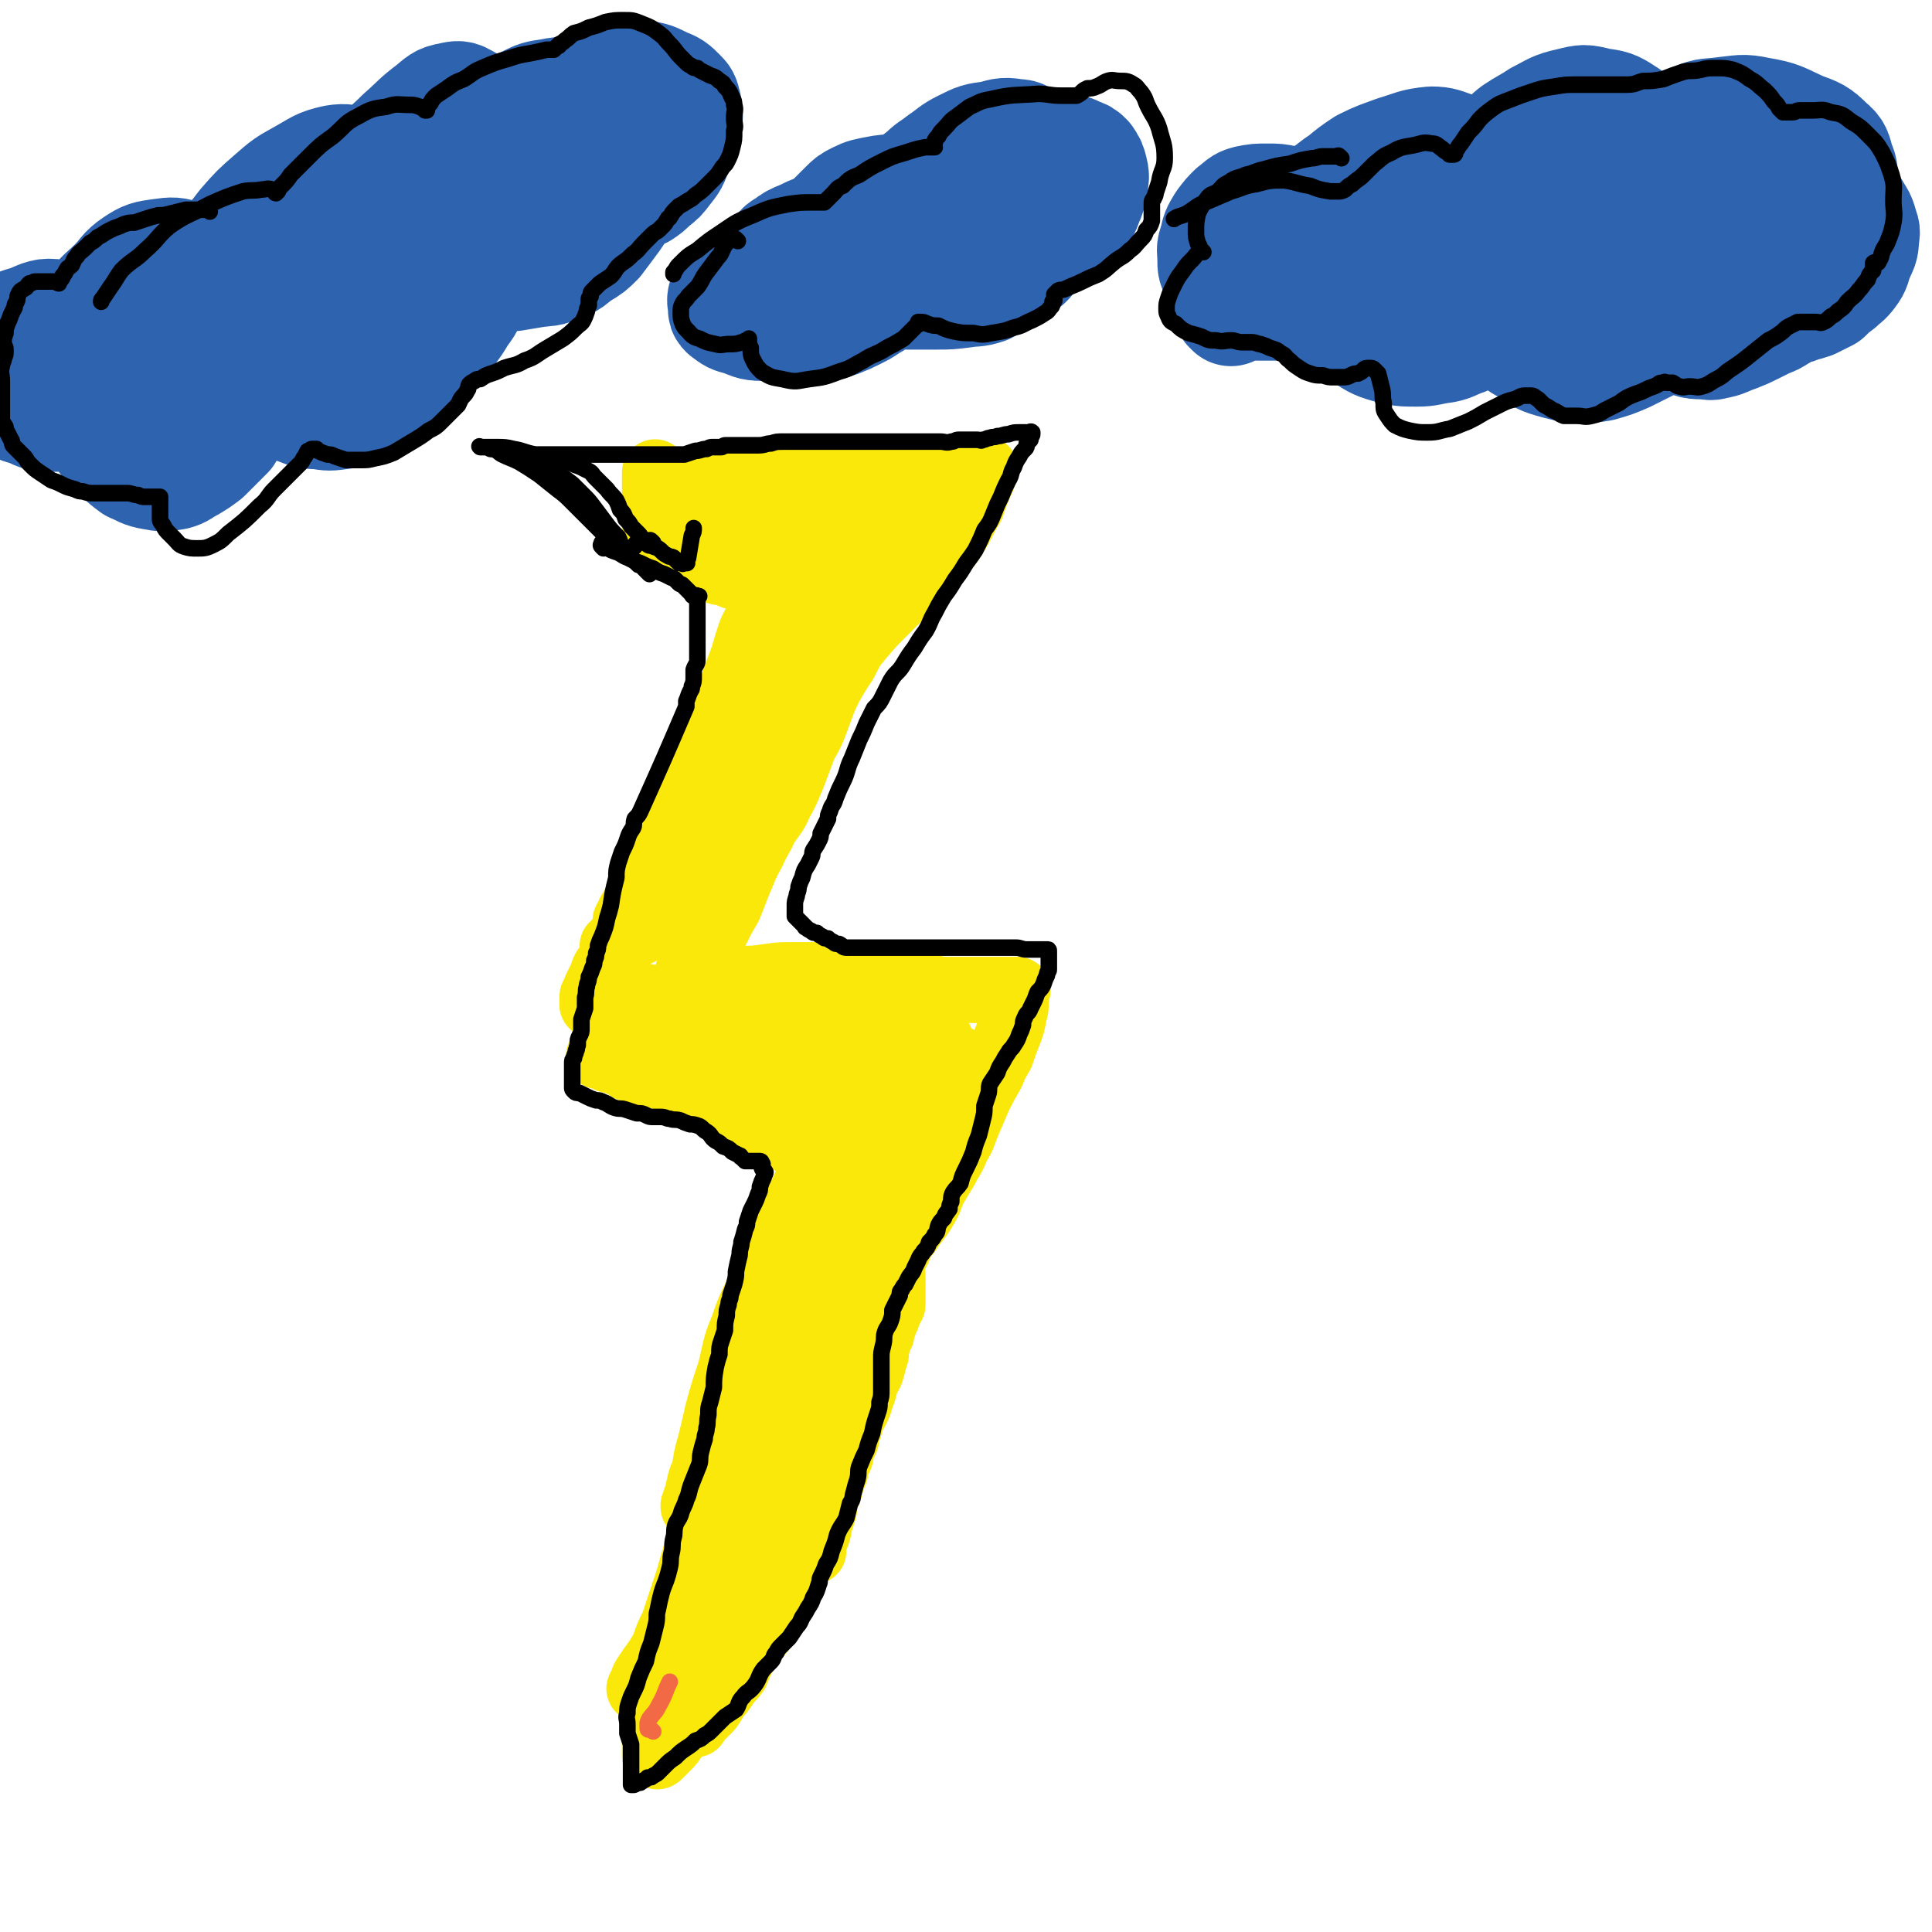
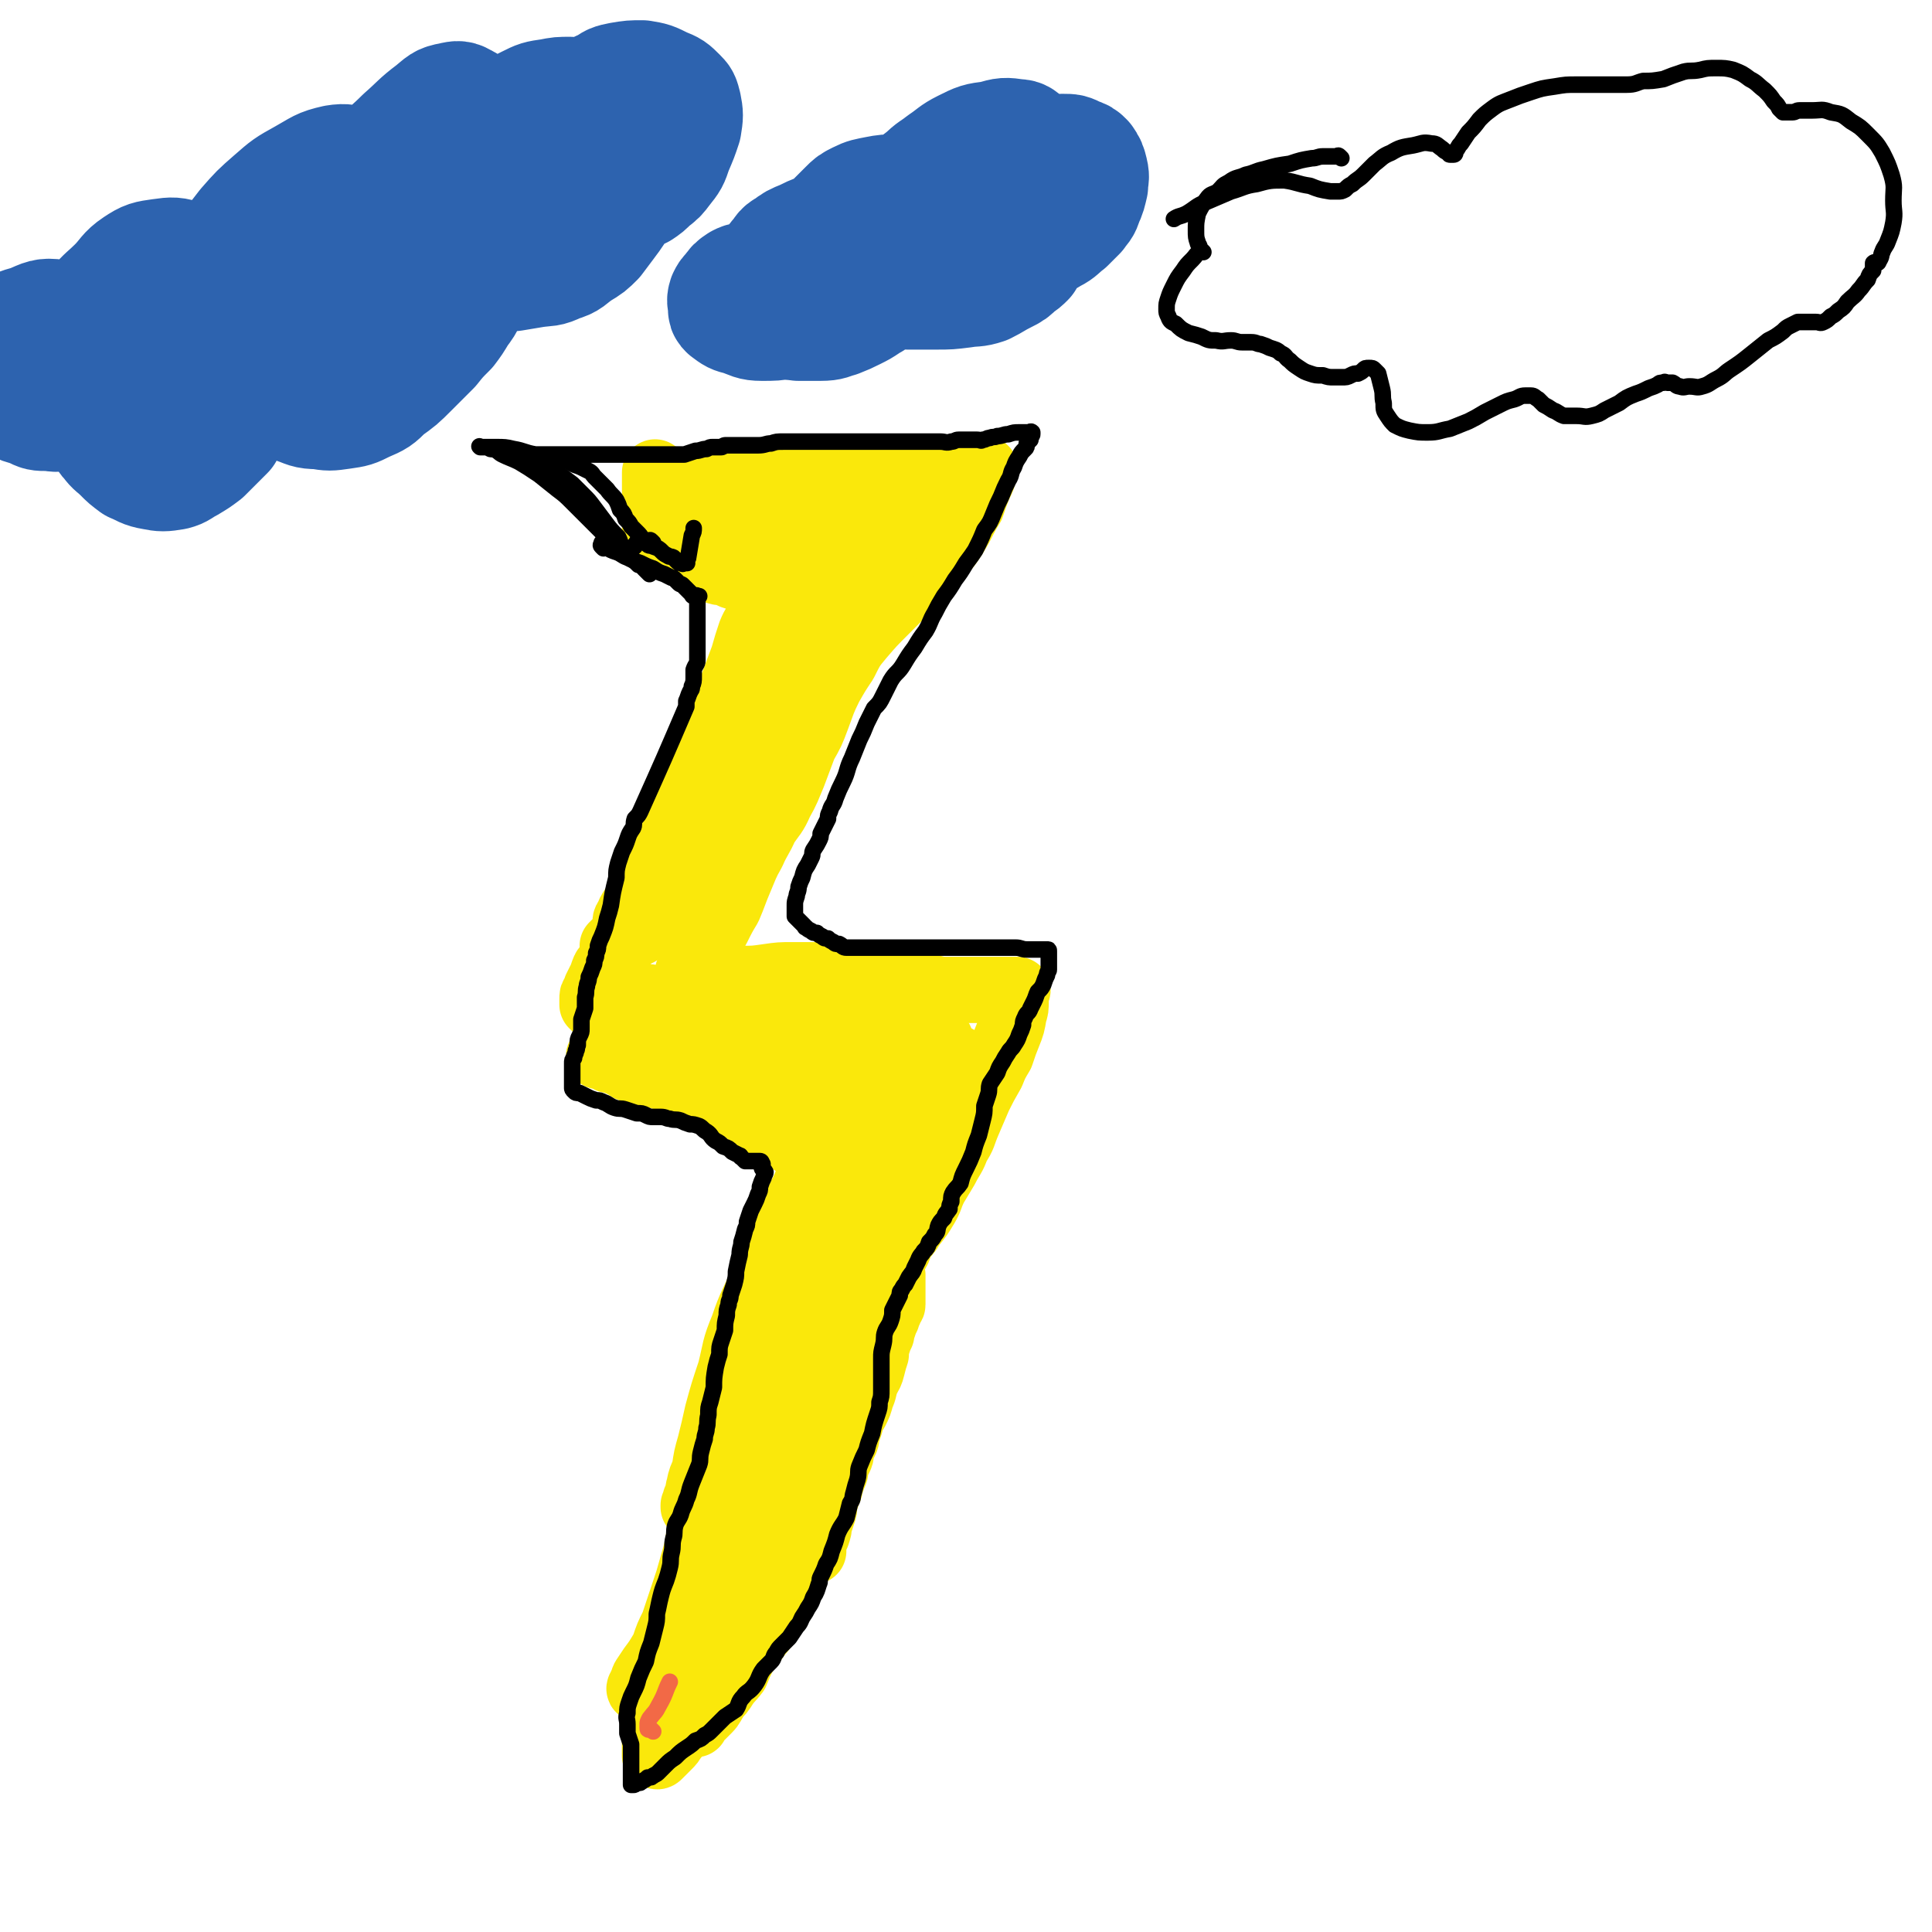
<svg xmlns="http://www.w3.org/2000/svg" viewBox="0 0 1050 1050" version="1.1">
  <g fill="none" stroke="#FAE80B" stroke-width="36" stroke-linecap="round" stroke-linejoin="round">
    <path d="M366,263c-1,-1 -1,-1 -1,-1 -1,-1 -1,0 -1,0 -1,0 -2,-1 -1,-1 2,-1 3,0 6,0 4,0 4,0 9,0 6,0 6,0 12,0 7,0 7,0 15,0 8,0 8,0 17,0 9,0 9,-1 17,-1 7,-1 7,-1 14,-1 6,0 6,0 13,0 7,0 7,-1 14,-1 6,0 6,0 12,0 6,0 6,0 11,0 5,0 5,-1 9,-1 4,-1 4,-1 7,-1 3,0 3,0 6,0 3,0 3,0 5,0 1,0 1,-1 2,-1 1,0 1,0 2,0 1,0 1,0 1,0 1,0 0,1 0,1 -1,4 -1,4 -3,8 -2,5 -2,5 -4,11 -5,8 -4,8 -9,16 -5,8 -6,8 -12,15 -6,7 -7,7 -13,13 -7,7 -7,7 -13,13 -7,7 -7,7 -13,14 -5,6 -5,6 -9,14 -4,6 -4,6 -8,13 -4,8 -4,9 -7,17 -3,8 -3,8 -7,15 -3,8 -3,8 -6,16 -3,7 -3,8 -7,15 -3,7 -4,7 -8,13 -3,7 -4,7 -7,14 -4,7 -4,8 -7,15 -3,7 -3,8 -6,15 -3,5 -3,5 -6,11 -2,4 -3,4 -5,8 -1,2 -1,2 -3,5 -1,2 -1,2 -3,4 -1,1 -1,1 -2,3 -1,1 0,1 -1,3 -1,1 -1,0 -2,1 0,0 0,1 0,1 0,1 0,1 0,2 0,0 0,-1 0,-1 0,0 0,1 1,1 4,1 4,1 8,1 5,0 5,0 9,0 6,0 6,0 11,0 7,0 7,0 14,-1 7,-1 7,-1 14,-1 7,0 7,0 13,0 6,0 6,0 12,0 6,0 6,1 11,2 7,1 7,0 13,1 7,1 7,1 14,2 6,1 6,1 13,2 4,1 4,1 8,1 4,0 4,0 8,0 3,0 3,0 5,0 2,0 2,0 4,0 1,0 1,0 3,0 1,0 1,0 3,0 2,0 2,0 4,0 0,0 0,0 1,0 1,0 1,0 2,0 1,0 1,0 1,0 2,0 2,0 3,0 1,0 1,0 1,0 1,0 1,0 2,0 0,0 0,0 1,0 0,1 -1,1 -1,2 0,2 0,2 0,4 0,4 0,4 -1,7 -1,6 -1,6 -3,11 -2,5 -2,5 -4,11 -3,5 -3,5 -5,10 -4,7 -4,7 -7,13 -3,7 -3,7 -6,14 -3,7 -2,7 -6,13 -2,6 -3,6 -6,12 -3,5 -3,5 -6,10 -3,6 -2,6 -5,11 -3,5 -3,5 -7,10 -3,5 -3,4 -6,8 -2,4 -1,5 -4,8 -2,4 -2,3 -4,7 -3,4 -3,4 -5,7 -2,5 -2,5 -4,9 -3,4 -3,4 -5,9 -2,4 -1,4 -3,7 -1,4 -1,4 -3,8 -1,4 -1,4 -2,8 -1,5 -1,5 -1,9 -1,6 -1,6 -2,12 -1,3 -1,3 -1,7 -1,4 -1,4 -2,7 -1,3 -1,3 -1,6 -1,2 -1,2 -1,4 0,2 0,2 -1,5 -1,2 -1,2 -1,4 0,2 0,2 0,4 0,1 0,1 0,3 0,2 0,2 -1,3 0,1 0,1 0,2 0,1 0,1 0,2 0,0 -1,0 -1,1 0,1 0,1 0,3 0,0 0,0 0,1 0,1 0,1 -1,2 0,0 0,0 0,1 0,1 0,1 0,2 0,2 0,2 0,3 0,3 0,3 -1,5 0,2 -1,2 -1,4 -1,2 -1,2 -2,4 0,2 0,2 0,4 0,1 -1,1 -1,3 0,1 0,1 0,3 0,0 0,0 0,1 0,0 0,0 0,1 0,0 0,-1 0,-1 0,-1 0,-1 0,-2 0,0 0,-1 0,-1 1,-3 1,-3 2,-5 1,-3 1,-3 1,-5 1,-3 1,-3 2,-6 1,-3 1,-3 1,-6 1,-3 1,-3 2,-6 1,-2 1,-2 1,-4 1,-2 1,-2 2,-5 1,-2 1,-2 1,-4 1,-3 1,-3 2,-5 1,-2 1,-2 1,-4 1,-3 1,-3 2,-5 1,-2 1,-2 1,-4 1,-3 1,-3 2,-6 1,-4 1,-4 3,-7 2,-4 2,-4 3,-8 2,-4 1,-4 3,-9 2,-4 2,-3 3,-7 1,-4 1,-4 2,-7 0,-3 0,-3 1,-6 1,-3 1,-3 2,-5 0,-2 0,-2 1,-4 1,-3 1,-3 2,-5 0,-2 0,-2 1,-3 1,-1 0,-2 1,-3 0,-1 1,0 1,-1 0,-1 0,-1 0,-2 0,0 0,0 0,-1 0,-1 0,-1 0,-3 0,-2 0,-2 0,-4 0,-3 0,-3 0,-5 0,-1 0,-1 0,-1 " />
    <path d="M362,283c-1,-1 -1,-1 -1,-1 -1,-1 0,-1 0,-2 0,-1 0,-1 0,-1 0,0 0,0 -1,0 0,0 -1,0 -1,0 0,0 1,0 1,1 1,1 0,1 1,2 1,1 1,1 1,1 1,1 1,1 2,2 1,1 1,1 2,2 0,0 0,0 1,1 1,1 1,1 2,2 0,0 0,1 1,1 1,1 1,0 2,1 1,0 0,1 1,1 1,1 1,0 2,0 1,0 0,1 1,1 1,1 1,1 2,1 1,0 1,0 1,0 2,0 2,1 3,1 1,0 1,0 3,0 0,0 0,0 1,0 1,0 1,0 3,0 1,0 1,0 2,0 1,0 1,0 3,0 1,0 1,0 2,0 1,0 1,0 3,0 0,0 0,0 1,0 1,0 1,0 3,0 3,0 3,0 5,0 2,0 2,0 4,0 2,0 2,0 4,0 3,0 3,0 5,0 3,0 3,0 6,0 4,0 3,-1 6,-2 3,0 4,1 7,0 2,0 2,-1 4,-2 2,0 2,-1 3,-1 2,-1 2,0 3,-1 2,0 2,0 3,-1 2,-1 1,-1 2,-2 2,0 2,0 4,0 2,0 2,0 4,0 3,0 3,0 5,0 2,0 2,-1 4,-1 3,0 3,0 5,0 2,0 2,-1 5,-1 1,0 1,0 3,0 2,-1 2,-1 5,-2 1,0 1,0 3,0 1,0 0,-1 1,-1 1,0 1,0 1,0 1,0 0,-1 0,-1 0,-1 -1,0 -1,0 -1,1 -1,1 -2,2 0,1 0,1 -1,2 -1,1 -2,1 -3,2 -2,1 -2,1 -3,2 -3,2 -2,2 -5,3 -3,2 -3,1 -6,2 -3,1 -3,2 -6,3 -3,1 -3,1 -6,1 -2,0 -2,0 -4,0 -3,0 -3,0 -6,0 -3,0 -3,0 -6,0 -4,0 -4,0 -8,0 -5,0 -5,0 -9,0 -4,0 -4,0 -7,0 -4,0 -4,0 -7,0 -3,0 -3,0 -6,0 -3,0 -3,0 -6,0 -4,0 -3,-1 -7,-1 -2,-1 -2,0 -4,0 -1,0 -1,-1 -3,-1 -1,-1 -1,-1 -3,-1 -1,0 -1,0 -3,0 -1,-1 -1,-1 -3,-2 -2,0 -2,0 -4,0 -3,0 -3,0 -5,0 -1,0 -1,0 -3,0 -2,0 -2,0 -3,0 -1,0 -1,0 -1,0 -1,0 -1,0 -2,0 -1,0 -1,0 -2,0 0,0 0,0 -1,0 -1,0 -1,0 -1,0 -1,0 -1,0 -1,-1 -1,0 -1,0 -1,-1 0,-1 0,-1 0,-2 0,0 0,0 0,-1 0,-1 0,-1 0,-2 0,0 0,0 0,-1 0,-2 0,-2 0,-4 0,-3 0,-3 0,-5 0,-1 0,-1 0,-3 0,-1 0,-1 0,-3 0,-1 0,-1 0,-3 0,0 0,0 0,-1 0,-1 0,-1 0,-2 0,-1 0,-1 0,-1 0,-1 0,-1 0,-2 0,-1 0,-1 0,-1 0,-1 0,-1 0,-2 0,-1 0,-2 0,-1 1,1 1,2 2,4 1,2 1,3 2,5 2,4 3,4 5,8 2,4 1,4 3,7 2,4 2,4 3,7 1,3 1,3 2,5 1,2 1,2 2,3 0,1 0,1 0,2 0,1 0,1 1,2 0,1 0,1 1,2 1,1 1,1 2,2 1,0 1,1 1,1 1,1 1,1 2,2 1,1 0,1 1,1 3,1 3,1 5,2 3,1 3,1 5,1 3,1 3,1 5,2 3,1 3,1 7,1 3,1 3,1 7,1 3,0 3,0 7,0 3,0 3,0 6,0 2,0 2,1 4,1 3,1 3,1 6,1 1,0 1,0 3,0 2,0 2,0 4,0 2,0 2,0 3,0 1,0 1,0 1,0 1,0 1,0 2,0 0,0 0,0 1,0 0,0 -1,0 -1,0 0,0 0,0 0,0 0,0 0,-1 0,0 -1,0 0,0 0,1 0,1 0,1 0,2 0,1 0,1 0,1 0,1 0,1 0,3 0,1 0,1 0,3 0,1 0,1 -1,3 0,3 0,3 -1,5 -1,1 -1,1 -2,3 -1,1 -1,1 -1,3 -1,1 -1,1 -2,3 -1,1 0,1 -1,3 -1,1 -1,1 -3,3 -1,1 -2,1 -3,3 -2,2 -1,3 -3,5 -2,2 -2,2 -4,4 -2,2 -2,2 -3,3 -1,1 -1,2 -3,3 -1,1 -1,1 -3,2 -1,1 -2,1 -3,2 -2,1 -2,1 -3,2 -2,1 -2,1 -3,2 -2,2 -2,2 -3,3 -2,2 -2,2 -3,3 -2,2 -2,2 -3,3 -1,2 -1,2 -2,3 0,2 0,2 -1,3 -1,3 -2,3 -3,5 -1,3 0,3 -1,6 -1,3 -1,3 -2,6 -1,3 -1,3 -2,6 -2,3 -2,3 -4,7 -1,3 0,4 -1,7 -1,3 -1,3 -2,6 0,3 0,3 -1,5 -1,1 -1,1 -2,3 0,1 -1,0 -1,1 -1,2 -1,2 -2,4 -1,1 -2,1 -3,3 -1,1 0,1 -1,3 -1,2 -2,2 -3,4 -1,2 0,2 -1,5 -1,2 -1,2 -1,4 -2,3 -2,3 -3,6 -1,3 0,3 -1,6 -1,2 -2,2 -3,4 -1,2 -1,2 -1,4 -1,2 -1,2 -2,4 -1,2 -1,2 -2,3 0,2 0,2 -1,3 -1,2 -1,2 -2,3 0,2 0,2 -1,3 -1,1 -1,1 -2,2 0,0 0,0 -1,1 -1,1 -1,1 -1,2 -1,0 0,-1 0,-1 0,0 0,0 0,0 0,0 0,0 0,0 -1,-1 0,0 0,0 0,0 0,-1 0,-1 1,-2 1,-2 2,-3 2,-3 2,-3 4,-6 4,-6 4,-6 7,-13 3,-6 3,-6 6,-12 3,-5 4,-5 7,-10 2,-5 2,-5 4,-9 4,-8 4,-8 7,-15 3,-8 3,-8 6,-15 2,-8 2,-8 4,-16 2,-6 1,-6 3,-13 1,-5 1,-5 3,-10 1,-4 1,-4 3,-9 1,-3 1,-3 3,-7 2,-5 2,-5 5,-9 2,-5 3,-5 6,-9 3,-4 3,-5 6,-9 3,-3 3,-3 5,-6 2,-3 2,-3 4,-6 2,-2 2,-2 3,-3 1,-1 1,-1 3,-3 0,0 1,0 1,-1 0,-1 0,-2 0,-1 0,0 0,0 -1,1 -1,4 -1,4 -2,7 -5,9 -5,9 -9,18 -5,8 -5,8 -10,17 -4,8 -4,8 -8,16 -5,10 -5,10 -9,20 -4,11 -4,11 -8,23 -4,8 -4,8 -8,17 -3,7 -3,7 -7,15 -4,7 -4,7 -8,13 -3,6 -4,5 -7,10 -4,5 -3,6 -7,11 -2,3 -2,2 -5,5 -2,2 -2,2 -4,4 -2,2 -2,2 -3,3 -1,1 -1,1 -1,1 -1,1 -1,0 -2,0 0,0 0,0 0,0 0,-1 0,-1 1,-2 1,-3 1,-3 3,-6 5,-8 5,-8 10,-16 5,-8 5,-8 10,-16 6,-10 6,-10 11,-21 5,-12 5,-12 10,-24 4,-10 4,-10 8,-20 3,-9 4,-9 7,-17 3,-7 2,-8 4,-15 2,-7 2,-7 5,-14 1,-5 1,-5 2,-9 2,-4 2,-4 4,-8 1,-3 1,-3 3,-6 1,-3 0,-3 1,-5 1,-1 1,-1 2,-3 0,-1 1,0 1,-1 1,-1 1,-1 1,-2 0,-1 0,-2 0,-1 -1,1 -2,2 -3,4 -4,10 -4,10 -8,21 -3,11 -2,11 -6,22 -3,8 -3,8 -6,16 -3,10 -4,10 -6,20 -3,12 -2,13 -5,26 -2,8 -2,8 -5,17 -2,8 -2,8 -5,16 -2,6 -2,6 -5,12 -1,4 -1,4 -3,8 -2,4 -1,4 -3,7 -2,3 -1,3 -3,5 -2,2 -2,2 -3,3 -1,1 -1,1 -2,2 -2,1 -2,1 -3,3 -1,0 -1,1 -2,1 -1,1 -1,1 -2,1 0,0 -1,0 -1,0 0,0 0,-1 0,-1 2,-3 2,-3 3,-7 3,-6 3,-6 6,-13 4,-8 4,-8 8,-15 4,-9 5,-8 8,-17 4,-12 3,-12 6,-24 4,-12 3,-12 7,-23 2,-7 2,-7 4,-14 2,-6 2,-6 4,-12 3,-8 3,-8 6,-16 2,-7 2,-7 4,-13 2,-5 3,-5 5,-10 2,-4 1,-4 3,-7 1,-3 2,-3 3,-5 1,-2 1,-2 2,-3 0,-1 0,-1 1,-2 0,-1 1,-1 1,-1 0,0 0,0 0,0 -1,4 -1,4 -2,7 -3,8 -3,8 -5,15 -4,9 -3,9 -7,17 -3,8 -4,8 -8,15 -4,10 -4,10 -9,20 -5,11 -5,12 -11,23 -6,11 -6,10 -12,22 -4,10 -4,10 -8,20 -3,10 -3,10 -6,19 -3,9 -2,9 -6,17 -2,6 -2,6 -5,11 -2,4 -2,4 -4,7 -1,2 -1,2 -3,4 0,0 0,1 -1,1 -1,1 -1,0 -2,0 -1,0 -1,0 -1,0 0,0 0,0 1,-1 1,-1 1,-1 1,-1 3,-3 3,-3 5,-5 3,-3 4,-3 7,-7 5,-6 5,-6 10,-12 6,-8 6,-8 12,-16 6,-7 6,-7 11,-15 6,-9 7,-9 12,-18 8,-13 7,-14 14,-27 6,-11 6,-11 13,-21 6,-8 6,-7 12,-15 7,-9 7,-8 13,-17 5,-8 5,-8 10,-16 4,-7 4,-7 9,-14 3,-5 3,-5 7,-10 2,-3 2,-3 5,-7 1,-1 1,-2 2,-3 1,-2 1,-2 2,-3 0,0 1,-1 1,0 -1,0 -2,0 -3,1 -4,5 -4,5 -8,11 -4,8 -4,8 -9,16 -5,10 -5,10 -11,20 -5,7 -5,7 -10,14 -5,7 -6,7 -12,14 -6,7 -7,6 -13,14 -7,9 -6,9 -12,19 -5,8 -5,8 -9,16 -3,5 -3,5 -6,10 -2,3 -2,3 -4,7 -3,4 -3,4 -5,8 -2,3 -2,4 -4,7 -3,5 -4,5 -7,9 -3,4 -3,4 -6,7 -4,5 -3,5 -7,10 -3,4 -3,4 -6,8 -3,4 -3,4 -6,9 -3,5 -3,5 -6,9 -2,4 -2,4 -4,7 -2,4 -3,3 -4,6 -1,3 -1,3 -2,5 -1,2 -1,2 -2,4 0,2 0,2 -1,3 -1,1 -1,1 -1,3 0,0 0,1 0,1 0,0 0,0 0,0 0,0 0,0 0,1 0,0 0,1 0,1 1,1 1,1 2,2 1,1 1,1 3,3 2,1 2,1 4,3 3,1 3,2 6,3 4,1 4,0 7,1 4,1 4,1 8,1 5,1 5,1 9,2 5,1 5,1 9,1 4,1 4,0 9,0 3,0 3,0 7,0 4,0 4,0 8,0 3,0 3,0 6,0 3,0 3,0 7,0 4,0 4,0 8,0 3,0 3,0 6,0 4,0 4,0 8,0 3,0 3,0 7,0 4,0 4,0 8,1 4,0 4,0 7,1 4,1 4,1 7,3 3,1 3,1 7,2 2,1 2,1 5,2 3,0 3,1 6,1 3,1 3,0 6,1 3,1 3,1 6,1 3,1 3,1 7,1 3,0 3,0 6,0 2,0 2,0 4,0 3,0 3,0 5,0 1,0 1,0 3,0 1,0 1,0 3,0 0,0 0,0 1,0 1,0 1,0 1,0 1,0 1,0 2,0 0,0 -1,0 -1,0 -1,0 -1,0 -1,0 -4,0 -4,1 -8,1 -6,0 -6,0 -12,0 -7,0 -7,0 -14,0 -5,0 -5,0 -11,0 -5,0 -5,0 -10,-1 -4,-1 -4,-1 -9,-2 -4,-1 -4,-1 -9,-2 -4,-2 -4,-2 -8,-3 -5,-2 -5,-2 -9,-3 -5,-2 -5,-1 -9,-2 -5,-1 -5,-1 -9,-2 -5,-1 -5,-2 -10,-3 -3,-1 -3,-1 -7,-1 -5,-1 -5,-1 -9,-2 -4,0 -4,0 -7,0 -4,0 -4,-1 -7,-1 -3,0 -3,0 -6,0 -3,0 -2,-1 -5,-1 -1,0 -1,0 -3,0 -1,0 -1,0 -2,0 -1,0 -1,0 -1,0 -1,0 -1,-1 -2,-1 -1,0 -1,0 -1,0 0,0 0,0 1,0 7,0 7,-1 14,-1 7,0 7,0 14,0 8,1 7,1 15,2 8,1 8,0 15,1 7,0 7,-1 15,0 7,0 7,1 13,2 7,0 7,0 13,1 5,1 5,1 10,2 4,0 4,0 8,1 2,1 2,1 5,2 3,0 3,0 6,0 3,0 3,0 6,1 3,0 3,0 6,0 3,0 3,1 7,1 2,0 2,0 5,0 2,0 2,1 4,1 1,0 1,0 3,0 0,0 0,0 1,0 0,0 0,0 0,0 0,0 0,0 0,0 0,0 0,0 0,0 -2,-1 -2,0 -3,0 -4,0 -4,1 -8,0 -9,-1 -9,-2 -18,-4 -8,-1 -8,-1 -15,-3 -8,-2 -7,-3 -15,-5 -7,-2 -7,-2 -15,-3 -6,-1 -6,-1 -12,-2 -6,-1 -6,-1 -12,-1 -4,-1 -4,0 -7,0 -4,0 -4,-1 -7,-1 -4,-1 -4,-1 -7,-1 -4,-1 -4,-1 -8,-1 -4,0 -4,0 -9,0 -4,0 -4,0 -8,0 -4,0 -4,0 -8,0 -3,0 -3,-1 -6,-2 -3,0 -3,0 -6,-1 -2,-1 -2,-1 -3,-2 -1,0 -1,-1 -2,-1 -1,0 -1,0 -2,0 -1,0 -1,-1 -1,-1 0,0 0,0 0,0 0,0 0,0 0,0 0,0 0,0 0,0 -1,-1 0,0 0,0 2,1 3,1 5,3 4,2 4,2 8,5 5,2 5,2 9,4 6,2 6,2 12,4 5,2 5,2 10,4 4,2 5,1 9,3 4,2 4,3 9,4 7,3 7,2 14,3 7,1 7,2 14,3 6,1 7,0 13,1 5,1 5,1 9,2 4,0 4,0 8,1 3,1 3,1 6,1 2,0 2,0 4,0 3,0 3,1 6,2 4,1 4,0 8,1 3,1 3,1 7,2 3,0 3,0 7,1 3,1 3,1 5,2 2,0 2,0 5,1 2,1 2,1 4,2 1,0 1,1 2,1 1,0 1,0 2,0 0,0 1,0 1,0 -1,0 -1,0 -2,0 -2,0 -2,-1 -3,-1 -5,-1 -5,-1 -10,-1 -8,-2 -8,-2 -16,-3 -7,-1 -8,0 -15,-1 -7,-2 -7,-2 -13,-4 -5,-1 -6,0 -11,-1 -5,-1 -5,-2 -11,-3 -4,-1 -4,-1 -9,-1 -2,-1 -2,-1 -5,-1 -3,0 -3,0 -6,0 -3,0 -3,0 -6,0 -3,0 -3,1 -6,2 -3,0 -3,0 -6,1 -3,1 -3,1 -6,2 -3,0 -3,0 -6,1 -3,1 -3,1 -6,2 -3,0 -3,1 -6,1 -3,1 -3,0 -6,1 -3,0 -3,0 -6,0 -2,0 -2,0 -4,0 -2,0 -2,0 -3,0 -2,0 -2,0 -3,0 0,0 0,0 -1,0 -1,0 -1,0 -2,0 -1,0 -2,0 -1,0 4,1 5,2 10,3 8,1 8,1 16,3 6,1 6,1 13,3 6,1 6,0 12,2 5,1 5,1 9,3 5,1 5,1 10,3 5,1 5,1 9,3 5,1 5,2 10,3 4,1 4,1 9,1 4,1 4,1 8,2 4,1 4,2 9,3 3,1 4,0 7,1 4,1 4,1 7,2 3,0 3,0 5,0 1,0 1,0 3,0 0,0 1,0 1,0 -1,1 -2,1 -3,2 -1,1 -1,1 -3,3 -1,1 -1,1 -3,3 -2,1 -2,1 -4,3 -3,1 -3,2 -6,3 -4,1 -4,0 -7,0 -5,0 -5,1 -9,0 -5,-1 -5,-1 -9,-3 -5,-1 -5,-1 -10,-3 -5,-3 -5,-3 -11,-7 -4,-3 -4,-3 -9,-6 -4,-3 -4,-3 -9,-6 -4,-2 -4,-2 -7,-4 -3,-2 -3,-2 -6,-4 -3,-2 -3,-2 -5,-3 -3,-1 -3,-1 -6,-2 -4,-1 -4,-1 -7,-2 -4,0 -4,0 -9,-1 -3,-1 -3,-1 -7,-2 -3,0 -3,0 -6,-1 -3,-1 -3,-1 -5,-2 -2,0 -2,0 -3,-1 -2,-1 -2,-1 -3,-2 -2,0 -2,-1 -3,-1 -2,-1 -2,-1 -3,-1 0,0 -1,0 -1,0 -1,-1 -1,-1 -2,-2 0,0 -1,0 -1,0 -1,0 -1,0 -2,0 0,0 0,0 0,0 -1,0 0,0 0,0 2,0 2,0 4,0 2,0 2,1 4,1 5,2 5,1 10,3 6,1 6,1 11,3 5,1 5,1 10,2 4,1 4,1 9,3 4,1 4,1 9,3 4,1 4,1 9,3 4,1 4,1 8,3 3,1 3,2 6,3 4,2 4,2 7,3 3,1 3,2 7,3 3,1 3,0 6,1 3,1 3,1 6,2 3,0 3,0 5,0 3,0 3,1 6,1 2,0 2,0 3,0 2,0 2,0 3,0 1,0 1,0 2,0 1,0 1,0 2,0 0,1 -1,1 -1,3 -1,2 0,2 -1,5 -1,4 -1,4 -3,7 -1,4 -1,4 -3,8 -2,4 -3,4 -5,9 -3,5 -2,5 -5,10 -2,5 -3,5 -5,10 -3,4 -3,4 -5,9 -2,4 -2,4 -4,8 -1,4 -1,4 -3,8 -1,4 -1,4 -2,7 -1,4 0,4 -1,8 -1,4 -2,4 -3,8 -1,4 -2,3 -3,7 -1,4 -1,4 -2,8 -1,4 -1,4 -1,9 -1,4 -2,4 -2,9 0,4 1,5 0,9 -1,5 -2,5 -4,10 -2,5 -2,5 -3,9 -2,4 -2,4 -3,7 -1,3 -1,3 -2,6 0,2 0,2 -1,4 -1,3 -1,3 -2,5 0,2 0,2 -1,5 -1,2 -1,2 -2,4 0,2 -1,2 -1,3 0,1 0,2 0,3 0,0 0,1 0,1 0,0 0,0 0,-1 0,-1 1,-1 1,-3 3,-6 3,-6 5,-12 4,-9 4,-9 6,-19 4,-12 3,-12 6,-25 4,-12 4,-12 8,-24 3,-10 3,-10 7,-20 5,-11 6,-11 11,-22 4,-10 4,-10 9,-20 3,-8 3,-8 7,-17 4,-8 4,-8 7,-16 3,-7 3,-7 6,-15 1,-4 2,-4 3,-8 1,-2 1,-2 2,-5 0,-1 0,-1 0,-2 0,-1 0,-1 0,-1 0,0 -1,0 -1,1 -3,5 -3,6 -6,11 -4,8 -4,8 -7,16 -5,11 -5,11 -10,22 -6,12 -6,12 -12,24 -6,13 -6,13 -13,26 -5,12 -6,12 -10,24 -5,12 -4,12 -7,24 -4,12 -4,12 -7,23 -2,9 -2,9 -4,17 -2,7 -2,7 -3,14 -2,5 -2,4 -3,9 -1,3 0,3 -1,6 -1,2 -1,2 -2,4 0,0 0,1 0,1 0,0 0,0 0,-1 1,-1 1,-1 1,-3 3,-5 4,-5 7,-10 6,-11 6,-11 11,-22 7,-15 7,-16 13,-31 7,-18 7,-18 14,-36 7,-17 7,-17 14,-36 6,-15 5,-16 11,-31 4,-13 5,-12 9,-24 3,-9 3,-9 6,-18 1,-4 2,-4 3,-8 1,-2 1,-2 1,-4 0,-1 0,-2 0,-2 0,0 1,2 1,4 0,8 0,8 -1,17 -2,12 -2,12 -5,23 -3,14 -3,14 -7,28 -4,17 -3,17 -7,34 -5,18 -5,18 -10,35 -4,14 -4,14 -9,29 -3,12 -3,12 -7,23 -3,8 -3,8 -6,15 -2,5 -3,5 -5,11 -1,3 0,3 -1,6 0,2 -1,2 -1,4 0,0 0,0 0,0 0,0 0,0 0,0 0,-1 0,-1 1,-2 2,-3 2,-3 4,-7 6,-10 6,-10 11,-20 6,-13 7,-13 12,-26 7,-16 7,-17 14,-34 6,-16 6,-16 11,-33 6,-17 6,-17 11,-34 4,-15 4,-15 9,-30 3,-11 4,-11 7,-22 2,-7 2,-7 5,-15 0,-2 0,-2 1,-4 0,-1 0,-1 0,-1 0,1 0,2 0,4 -1,9 -1,9 -3,18 -3,13 -4,12 -8,25 -4,14 -4,14 -8,29 -4,16 -4,16 -8,32 -4,16 -4,16 -8,31 -4,15 -4,15 -9,29 -3,10 -3,10 -7,19 -3,8 -3,8 -6,15 -3,6 -3,6 -6,11 -2,4 -2,4 -5,8 -1,3 -1,3 -2,5 -1,2 -1,2 -2,4 -1,0 -1,0 -2,0 -1,0 -1,0 -1,0 -1,0 0,0 0,-1 0,-2 0,-2 1,-4 2,-6 3,-6 6,-12 4,-14 4,-14 7,-28 5,-17 5,-17 8,-35 4,-18 3,-18 7,-37 3,-17 4,-17 7,-35 3,-10 3,-10 5,-21 1,-6 1,-7 3,-13 1,-3 1,-3 2,-5 0,0 0,-1 0,-1 0,0 0,1 0,1 -2,8 -2,8 -5,15 -4,12 -4,12 -8,23 -4,11 -4,11 -9,22 -4,11 -4,11 -9,23 -4,9 -4,9 -8,19 -4,9 -4,9 -8,18 -3,8 -3,8 -7,17 -3,7 -3,7 -6,14 -2,5 -2,5 -3,11 -2,6 -2,6 -3,12 -1,5 -1,5 -2,10 0,5 0,5 -1,11 -1,4 -1,4 -2,8 0,3 0,3 -1,6 -1,2 -1,2 -2,4 0,0 0,1 0,1 0,0 0,0 0,0 0,0 0,-1 0,-1 1,-3 1,-3 3,-7 2,-5 2,-5 4,-10 3,-7 2,-7 4,-14 2,-6 1,-7 3,-13 1,-7 1,-7 3,-13 1,-6 1,-6 3,-12 1,-3 1,-3 2,-6 0,-2 0,-2 0,-4 0,-1 0,-1 0,-2 0,0 0,0 0,0 -1,1 -1,1 -1,2 -2,4 -2,4 -4,8 -2,5 -2,5 -4,10 -3,7 -3,7 -5,14 -2,9 -2,9 -5,17 -2,8 -2,8 -4,15 -2,7 -2,7 -3,13 -2,5 -2,5 -3,9 -2,4 -2,4 -4,8 0,2 0,2 -1,4 0,1 0,1 -1,3 -1,0 -1,1 -1,1 -1,-1 0,-1 0,-2 0,-1 0,-1 0,-1 1,-3 1,-3 2,-5 1,-3 1,-3 3,-7 3,-7 4,-7 7,-15 2,-8 2,-8 4,-16 2,-7 3,-7 5,-14 1,-5 1,-5 1,-10 1,-3 1,-3 1,-5 0,-1 0,-1 0,-3 0,0 0,0 0,0 -2,4 -2,4 -3,7 -3,8 -2,8 -5,16 -2,8 -2,8 -4,16 -2,7 -2,7 -3,14 -2,6 -1,6 -3,12 -2,6 -2,6 -4,11 -2,5 -2,6 -3,11 -2,4 -2,4 -3,8 -1,3 -1,4 -2,7 -1,1 -1,1 -2,2 0,1 0,1 -1,2 -1,1 -1,1 -2,2 0,0 0,0 0,0 0,0 0,-1 0,-1 0,-3 0,-3 1,-5 2,-5 2,-5 4,-10 3,-9 4,-8 6,-17 3,-8 3,-9 5,-18 2,-10 2,-10 4,-20 1,-9 1,-9 3,-18 1,-6 1,-6 3,-12 1,-3 1,-3 1,-7 1,-2 1,-2 1,-4 0,-1 0,-1 0,-1 0,-1 0,-2 0,-1 0,0 -1,0 -1,1 -2,7 -2,7 -4,13 -2,8 -3,8 -5,16 -2,8 -1,8 -3,16 -2,7 -1,7 -3,14 -2,7 -2,7 -4,14 -2,6 -2,6 -4,12 -2,6 -2,6 -4,12 -3,6 -3,6 -5,12 -2,5 -2,5 -4,10 -2,4 -2,4 -4,7 -2,2 -2,2 -3,3 -1,1 -1,1 -2,2 0,0 -1,1 0,1 0,-1 0,-2 1,-3 1,-1 0,-1 1,-3 2,-3 2,-3 4,-6 3,-4 3,-4 6,-9 4,-6 4,-6 7,-12 4,-6 3,-6 7,-12 2,-5 3,-5 6,-9 3,-5 3,-5 6,-9 3,-5 3,-5 6,-9 3,-5 3,-5 6,-10 2,-4 2,-4 5,-9 1,-3 1,-3 3,-6 1,-2 2,-2 3,-4 1,-1 0,-2 1,-3 2,-1 2,-1 4,-2 1,-1 1,-1 2,-2 0,0 0,-1 1,-1 0,0 1,0 1,0 0,0 0,0 0,0 0,0 0,-1 0,0 -1,0 0,0 0,1 0,1 0,1 0,2 0,0 0,0 0,1 0,1 0,1 0,2 0,0 0,0 0,1 0,1 0,1 0,1 0,0 1,0 1,0 1,0 1,0 2,0 1,0 1,0 1,0 1,0 1,0 2,0 0,0 -1,0 -1,0 1,0 1,0 2,0 1,0 1,0 1,0 1,0 1,0 2,0 1,0 1,0 1,0 1,0 1,0 2,0 1,0 1,0 1,0 1,0 1,0 1,0 0,0 0,1 0,1 0,2 0,2 -1,4 0,2 0,2 -1,4 -1,3 -1,3 -2,6 -1,3 -1,3 -2,6 -2,4 -3,3 -5,7 -3,3 -2,3 -5,6 -2,3 -2,3 -4,6 -3,3 -3,3 -5,6 -1,3 -1,3 -3,5 -1,3 -1,3 -1,6 -1,3 -1,3 -2,6 0,3 -1,3 -1,5 -1,3 -1,3 -3,7 -1,2 -1,2 -3,4 -1,3 -1,3 -3,5 -1,1 -2,1 -3,3 -1,1 0,2 -1,3 -1,2 -2,1 -3,3 -1,1 0,1 -1,2 -1,2 -2,2 -3,3 -1,1 -1,1 -1,1 -1,1 -1,1 -2,2 0,0 0,0 -1,1 -1,1 -1,1 -2,2 0,0 0,0 -1,1 -1,1 -1,1 -2,2 0,0 0,0 -1,1 -1,1 -1,1 -2,2 0,0 -1,0 -1,1 -1,1 -1,1 -2,3 0,1 0,1 -1,2 -1,1 -1,1 -2,2 -1,1 -1,1 -1,2 -1,2 -1,2 -2,4 0,0 0,0 -1,1 -1,1 -1,1 -2,2 0,0 -1,1 -1,1 0,0 0,0 0,0 0,0 0,0 0,0 0,-1 0,-1 0,-2 0,-1 0,-1 0,-3 1,-4 1,-4 2,-7 1,-5 1,-6 1,-11 1,-4 1,-4 2,-8 1,-3 1,-3 1,-7 1,-3 1,-3 2,-7 1,-3 1,-3 1,-6 1,-2 1,-2 2,-4 1,-2 1,-2 1,-4 1,-1 1,-1 1,-1 0,-1 0,-1 0,-1 0,-1 0,-2 0,-2 0,0 0,1 0,1 -1,2 -1,2 -2,4 0,2 -1,2 -1,4 -1,4 -1,4 -2,7 -1,4 -1,4 -2,8 -1,4 -1,4 -2,8 0,4 0,4 0,8 0,3 0,3 -1,6 0,2 0,2 0,5 0,1 0,1 0,3 0,0 0,0 0,1 0,1 0,1 0,2 0,0 0,0 0,1 0,0 0,0 0,0 0,0 0,0 0,0 0,0 0,0 0,0 0,0 0,0 0,0 -1,-1 0,0 0,0 0,0 0,0 0,0 1,0 1,0 2,0 1,0 2,1 3,0 1,0 1,-1 2,-2 1,-1 1,-1 3,-3 2,-2 2,-2 4,-4 2,-2 2,-2 5,-5 2,-2 1,-2 3,-4 2,-3 2,-3 4,-5 2,-4 3,-4 5,-7 3,-5 3,-5 6,-10 2,-4 2,-4 4,-9 2,-4 2,-4 4,-9 2,-4 2,-4 3,-8 2,-4 2,-4 4,-8 2,-4 2,-4 5,-8 2,-4 2,-4 4,-7 2,-4 2,-4 3,-7 2,-3 2,-3 3,-6 1,-2 1,-2 2,-5 2,-2 2,-2 4,-4 1,-3 1,-2 3,-5 0,-1 0,-1 1,-3 1,-1 0,-1 1,-3 1,0 1,0 2,-1 0,0 0,-1 0,-1 0,-1 0,-1 0,-1 0,0 0,0 0,0 -2,2 -2,2 -4,4 -2,3 -1,3 -3,6 -2,4 -2,4 -4,7 -4,6 -4,6 -8,12 -3,5 -3,5 -6,11 -3,4 -3,4 -6,9 -2,4 -3,4 -4,8 -3,5 -3,5 -5,11 -2,5 -2,6 -3,11 -2,4 -2,4 -3,8 -2,3 -2,3 -3,7 -2,2 -2,2 -3,4 -2,2 -2,2 -3,3 -1,2 -1,2 -2,3 -1,2 -1,2 -2,3 0,2 0,2 -1,3 -1,2 -1,1 -2,2 -1,2 -1,2 -1,4 -1,1 -1,1 -2,3 -1,1 0,1 -1,3 -2,2 -2,1 -4,3 -1,3 -1,3 -3,5 -1,2 -1,2 -3,4 -1,1 -1,1 -3,3 0,0 0,0 -1,1 -1,1 -1,1 -1,1 -1,1 -1,0 -2,0 0,0 0,0 0,0 0,0 0,0 0,0 0,-1 0,-1 0,-1 0,-1 0,-1 0,-2 0,-2 0,-2 0,-4 1,-5 1,-5 2,-10 1,-5 2,-5 3,-10 2,-6 1,-6 3,-12 2,-7 2,-7 4,-13 2,-6 2,-6 4,-12 2,-6 3,-6 4,-12 2,-6 2,-6 3,-12 2,-5 2,-5 3,-10 2,-5 1,-5 2,-10 1,-6 1,-6 2,-12 0,-5 0,-5 1,-11 1,-4 1,-4 2,-8 0,-4 0,-4 1,-7 1,-3 1,-3 2,-5 0,-3 1,-3 1,-5 1,-1 0,-1 0,-3 0,-1 0,-1 0,-3 0,0 1,0 1,-1 0,-1 0,-1 0,-1 0,0 0,1 0,1 0,4 0,4 -1,8 -1,5 -2,5 -3,10 -1,9 -1,9 -2,18 -1,7 0,7 -1,15 -2,7 -2,7 -3,15 -1,8 0,8 -1,15 -1,7 -2,7 -3,14 -1,6 0,6 0,12 0,5 0,5 0,9 0,3 0,3 -1,6 0,3 0,3 0,5 0,2 0,2 -1,4 0,2 0,2 0,3 0,2 0,2 0,3 0,2 0,2 0,3 0,1 0,1 0,2 0,0 0,0 0,1 0,1 0,1 0,2 0,0 0,0 0,1 0,0 0,-1 0,-1 1,-1 1,-1 1,-1 2,-2 2,-2 3,-3 1,-1 1,-1 3,-3 2,-2 2,-3 4,-6 2,-3 2,-2 4,-5 3,-5 4,-5 7,-9 2,-5 2,-5 4,-9 3,-5 4,-5 7,-10 3,-4 4,-4 6,-9 3,-6 2,-6 4,-12 2,-5 1,-5 3,-10 1,-4 1,-4 3,-7 1,-3 1,-3 3,-6 1,-2 2,-2 3,-4 1,-2 1,-2 2,-4 0,-2 0,-2 1,-4 1,-3 1,-2 2,-5 0,-3 0,-3 1,-6 1,-3 2,-3 3,-7 1,0 1,0 1,-1 " />
  </g>
  <g fill="none" stroke="#000000" stroke-width="9" stroke-linecap="round" stroke-linejoin="round">
    <path d="M328,298c-1,-1 -1,-1 -1,-1 -1,-1 0,-1 0,-1 0,0 0,-1 0,-1 0,0 0,0 1,1 1,1 1,1 1,1 3,2 3,2 6,3 3,1 3,2 6,3 4,2 4,2 7,3 4,2 4,2 7,3 3,2 3,2 6,3 2,1 2,1 4,2 1,0 1,0 2,1 1,1 1,1 2,2 1,1 1,0 2,1 1,1 1,1 2,2 0,0 0,0 1,1 1,1 1,1 2,2 0,0 0,1 1,1 1,0 1,0 2,0 0,0 0,0 1,0 0,0 -1,0 -1,0 0,0 0,0 0,0 0,0 0,0 0,0 -1,-1 0,0 0,0 0,1 0,1 0,2 0,1 0,1 0,1 0,1 0,1 0,2 0,1 0,1 0,3 0,2 0,2 0,4 0,2 0,2 0,4 0,4 0,4 0,7 0,3 0,3 0,6 0,3 0,3 0,6 0,2 -1,2 -2,5 0,2 0,2 0,4 0,2 0,3 -1,5 0,2 0,1 -1,3 -1,2 -1,3 -2,5 0,1 0,1 0,3 -12,28 -12,28 -25,57 -1,2 -1,2 -3,4 -1,3 0,3 -1,5 -2,3 -2,3 -3,6 -1,3 -1,3 -3,7 -1,3 -1,3 -2,6 -1,4 -1,4 -1,8 -2,8 -2,8 -3,15 -1,4 -1,4 -2,7 -1,5 -1,5 -3,10 -1,2 -1,2 -2,5 0,2 0,2 -1,4 0,2 0,2 -1,4 0,2 0,2 -1,4 -1,3 -1,3 -2,5 0,3 -1,3 -1,5 -1,3 0,3 -1,6 0,3 0,3 0,6 -1,3 -1,3 -2,6 0,2 0,2 0,5 0,2 0,2 -1,4 -1,2 -1,2 -1,5 -1,2 0,2 -1,3 0,2 -1,2 -1,4 -1,1 -1,1 -1,3 0,0 0,0 0,1 0,2 0,2 0,4 0,1 0,1 0,3 0,0 0,0 0,1 0,1 0,1 0,1 0,1 0,1 0,2 0,1 0,1 0,1 0,1 0,0 0,0 0,1 0,1 1,2 1,1 1,1 3,1 2,1 2,1 4,2 2,1 2,1 5,2 2,0 2,0 4,1 3,1 3,2 6,3 3,1 3,0 6,1 3,1 3,1 6,2 3,0 3,0 5,1 2,1 2,1 4,1 2,0 2,0 4,0 3,0 3,1 5,1 3,1 3,0 6,1 2,1 2,1 5,2 2,0 2,0 5,1 2,1 2,2 4,3 3,2 2,3 5,5 2,1 2,1 4,3 3,1 3,1 5,3 2,1 2,1 4,2 1,0 0,1 1,1 1,1 1,1 2,2 0,0 1,0 1,0 1,0 1,0 2,0 1,0 1,0 1,0 1,0 1,0 2,0 0,0 0,0 1,0 0,0 -1,0 -1,0 1,0 1,0 2,0 1,0 1,1 1,1 1,1 0,1 0,2 0,2 1,1 2,3 0,1 -1,2 -1,3 -1,2 -1,2 -2,5 0,2 0,2 -1,4 -1,3 -1,3 -2,5 -1,2 -1,2 -2,4 -1,3 -1,3 -2,6 0,2 0,2 -1,4 -1,4 -1,4 -2,7 0,3 -1,3 -1,7 -1,4 -1,4 -2,9 0,3 0,3 -1,7 -1,3 -1,3 -2,6 0,3 -1,2 -1,5 -1,3 -1,3 -1,6 -1,4 -1,4 -1,8 -1,3 -1,3 -2,6 -1,3 -1,3 -1,7 -1,3 -1,3 -2,7 -1,6 -1,6 -1,11 -1,4 -1,4 -2,8 -1,3 -1,3 -1,7 -1,4 0,4 -1,7 0,3 -1,3 -1,6 -1,3 -1,3 -2,7 -1,4 0,4 -1,7 -2,5 -2,5 -4,10 -2,5 -1,5 -3,9 -1,4 -2,4 -3,8 -1,3 -2,3 -3,6 -1,4 0,4 -1,7 -1,4 0,4 -1,8 -1,4 0,4 -1,8 -1,4 -1,4 -2,7 -2,5 -2,5 -3,9 -1,4 -1,5 -2,9 0,4 0,4 -1,8 -1,4 -1,4 -2,8 -2,5 -2,5 -3,10 -2,4 -2,4 -4,9 -1,4 -1,4 -3,8 -1,2 -1,2 -2,5 -1,3 -1,3 -1,6 -1,3 0,3 0,6 0,3 0,3 0,5 1,3 1,3 2,6 0,2 0,2 0,4 0,1 0,1 0,3 0,1 0,1 0,3 0,0 0,0 0,1 0,1 0,1 0,1 0,1 0,1 0,2 0,1 0,1 0,2 0,0 0,0 0,1 0,0 0,0 0,0 0,1 0,1 0,3 0,0 0,0 0,1 0,0 0,0 0,0 0,1 0,1 0,1 0,0 1,0 1,0 1,0 1,0 2,-1 2,0 2,0 3,-1 2,-1 2,-1 3,-2 2,0 2,0 3,-1 2,-1 2,-1 3,-2 2,-2 2,-2 4,-4 2,-2 2,-2 5,-4 3,-3 3,-3 6,-5 3,-2 3,-2 5,-4 3,-1 3,-1 5,-3 2,-1 2,-1 4,-3 1,-1 1,-1 3,-3 2,-2 2,-2 4,-4 3,-2 3,-2 6,-4 2,-3 1,-4 4,-7 2,-3 3,-2 6,-6 3,-4 2,-5 5,-9 2,-2 2,-2 4,-4 2,-2 1,-3 3,-5 1,-2 1,-2 3,-4 2,-2 2,-2 4,-4 2,-3 2,-3 4,-6 2,-2 2,-3 3,-5 2,-3 2,-3 3,-5 2,-3 2,-3 3,-6 2,-3 2,-4 3,-7 1,-2 0,-2 1,-4 2,-4 2,-4 3,-7 2,-3 2,-3 3,-7 2,-5 2,-5 3,-9 2,-5 3,-5 5,-9 1,-4 1,-4 2,-8 2,-3 1,-3 2,-6 1,-4 1,-4 2,-7 1,-4 0,-4 1,-7 2,-5 2,-5 4,-9 1,-4 1,-4 3,-9 1,-5 1,-5 3,-11 1,-3 1,-3 1,-6 1,-3 1,-3 1,-7 0,-2 0,-2 0,-4 0,-3 0,-3 0,-7 0,-3 0,-3 0,-6 0,-3 0,-3 1,-7 1,-4 0,-4 1,-7 1,-3 2,-3 3,-6 1,-3 1,-3 1,-6 1,-2 1,-2 2,-4 1,-2 1,-2 2,-4 0,-2 0,-2 1,-3 1,-2 1,-2 2,-3 1,-2 1,-2 2,-4 2,-3 2,-2 3,-5 1,-2 1,-2 2,-4 1,-3 2,-3 3,-5 2,-2 2,-2 3,-5 2,-2 2,-2 3,-4 2,-2 1,-2 2,-5 1,-2 1,-2 3,-4 1,-3 1,-2 3,-5 0,-2 0,-2 1,-4 0,-3 0,-3 1,-5 2,-3 2,-2 4,-5 1,-4 1,-4 3,-8 2,-4 2,-4 4,-9 1,-4 1,-4 3,-9 1,-4 1,-4 2,-8 1,-4 1,-4 1,-8 1,-3 1,-3 2,-6 1,-3 0,-3 1,-6 2,-3 2,-3 4,-6 1,-3 1,-3 3,-6 1,-2 1,-2 3,-5 1,-2 2,-2 3,-4 2,-3 2,-3 3,-6 1,-2 1,-2 2,-5 0,-2 0,-2 1,-4 1,-3 2,-2 3,-5 1,-2 1,-2 2,-4 1,-2 1,-3 2,-5 2,-2 2,-2 3,-4 1,-3 1,-3 2,-5 0,-2 1,-2 1,-3 0,-1 0,-2 0,-3 0,0 0,0 0,-1 0,-1 0,-1 0,-2 0,0 0,0 0,-1 0,-1 0,-1 0,-2 0,-1 0,-1 0,-1 0,-1 0,-1 -1,-1 0,0 -1,0 -1,0 -2,0 -2,0 -4,0 -3,0 -3,0 -6,0 -3,0 -3,-1 -6,-1 -3,0 -4,0 -7,0 -4,0 -4,0 -8,0 -3,0 -3,0 -7,0 -3,0 -3,0 -7,0 -3,0 -3,0 -6,0 -2,0 -2,0 -5,0 -3,0 -3,0 -6,0 -4,0 -4,0 -8,0 -3,0 -3,0 -7,0 -3,0 -3,0 -7,0 -4,0 -4,0 -7,0 -3,0 -3,0 -6,0 -3,0 -3,0 -6,0 -3,0 -3,0 -5,0 -2,0 -2,-1 -4,-2 -2,0 -2,0 -3,-1 -2,-1 -2,-1 -3,-2 -2,0 -2,0 -3,-1 -2,-1 -2,-1 -3,-2 -2,0 -2,0 -3,-1 -2,-1 -2,-1 -3,-2 -1,0 0,0 -1,-1 -1,-1 -1,-1 -2,-2 -1,-1 -1,-1 -1,-1 -1,-1 -1,-1 -2,-2 0,0 0,-1 0,-1 0,-1 0,-1 0,-2 0,-1 0,-1 0,-3 0,-2 0,-2 1,-5 0,-2 1,-2 1,-5 1,-3 1,-3 2,-5 1,-4 1,-4 3,-7 1,-2 1,-2 2,-4 1,-2 0,-2 1,-4 2,-3 2,-3 3,-5 1,-2 1,-2 1,-4 1,-2 1,-2 2,-4 1,-2 1,-2 2,-4 0,-2 0,-2 1,-4 1,-4 2,-3 3,-7 2,-5 2,-5 4,-9 3,-6 2,-7 5,-13 2,-5 2,-5 4,-10 2,-4 2,-4 4,-9 2,-4 2,-4 4,-8 3,-3 3,-3 5,-7 2,-4 2,-4 4,-8 3,-5 4,-4 7,-9 3,-5 3,-5 6,-9 3,-5 3,-5 6,-9 3,-5 2,-5 5,-10 2,-4 2,-4 5,-9 3,-4 3,-4 6,-9 3,-4 3,-4 6,-9 3,-4 3,-4 5,-7 3,-6 3,-6 5,-11 3,-4 3,-4 5,-9 2,-5 2,-5 4,-9 2,-5 2,-5 4,-9 2,-3 1,-4 3,-7 1,-3 1,-3 3,-6 1,-2 1,-2 3,-4 1,-1 1,-1 1,-3 1,-1 1,-1 2,-2 0,-1 0,-1 0,-1 0,-1 1,-1 1,-2 0,-1 0,-1 0,-1 -1,-1 -1,0 -2,0 -1,0 -1,0 -2,0 -2,0 -2,0 -3,0 -3,0 -3,0 -6,1 -3,0 -3,1 -6,1 -2,1 -2,0 -4,1 -2,0 -2,1 -4,1 -1,1 -1,0 -3,0 -1,0 -1,0 -3,0 0,0 0,0 -1,0 -1,0 -1,0 -3,0 -1,0 -1,0 -3,0 -2,0 -2,1 -4,1 -3,1 -3,0 -6,0 -5,0 -5,0 -9,0 -4,0 -4,0 -8,0 -4,0 -4,0 -8,0 -4,0 -4,0 -8,0 -4,0 -4,0 -7,0 -4,0 -4,0 -7,0 -3,0 -3,0 -6,0 -2,0 -2,0 -5,0 -3,0 -3,0 -6,0 -3,0 -3,0 -6,0 -4,0 -4,0 -7,0 -4,0 -4,0 -8,0 -4,0 -4,0 -7,1 -3,0 -3,1 -7,1 -3,0 -3,0 -6,0 -1,0 -1,0 -3,0 -2,0 -2,0 -4,0 -2,0 -3,0 -5,0 -1,0 -1,1 -2,1 -3,0 -3,0 -5,0 -1,0 -1,0 -3,1 -3,0 -3,1 -6,1 -3,1 -3,1 -6,2 -3,0 -3,0 -6,0 -3,0 -3,0 -6,0 -3,0 -3,0 -5,0 -1,0 -1,0 -3,0 -1,0 -1,0 -3,0 -1,0 -1,0 -3,0 -1,0 -1,0 -3,0 -2,0 -2,0 -4,0 -1,0 -1,0 -3,0 -1,0 -1,0 -3,0 -2,0 -2,0 -4,0 -2,0 -2,0 -3,0 -2,0 -2,0 -3,0 -2,0 -2,0 -3,0 -2,0 -2,0 -5,0 -2,0 -2,0 -4,0 -3,0 -3,0 -6,0 -2,0 -2,0 -5,0 -3,0 -3,0 -5,0 -2,0 -2,0 -4,0 -2,0 -2,0 -4,0 -2,0 -2,0 -3,0 -2,0 -2,0 -3,0 -2,0 -2,0 -3,0 -2,0 -2,-1 -3,-2 -2,0 -2,0 -3,0 -2,0 -2,-1 -3,-1 0,0 -1,0 -1,0 -1,0 -1,-1 -2,-1 0,0 -1,0 -1,0 -1,0 -1,0 -2,0 -1,0 -1,0 -1,0 -1,0 -1,0 -1,0 0,0 0,0 0,0 0,0 0,0 0,0 -1,-1 0,0 0,0 0,0 0,0 0,0 1,0 1,0 3,0 3,0 3,0 6,0 4,0 5,0 9,1 6,1 6,2 12,3 4,1 4,0 8,1 4,1 4,0 7,2 3,0 3,1 5,2 2,1 3,1 5,2 2,1 2,1 4,2 2,1 2,2 3,3 2,2 2,2 3,3 2,2 2,2 4,4 2,3 3,3 5,6 1,2 1,2 2,5 2,2 2,2 3,5 2,2 2,2 3,4 2,2 2,2 3,3 2,2 2,2 3,4 1,1 1,1 3,3 1,1 2,0 3,1 3,1 3,1 5,3 1,1 1,1 3,2 1,1 1,0 3,1 1,1 1,1 2,2 1,1 1,1 3,1 0,1 0,0 1,0 0,0 0,0 0,0 1,0 1,0 1,0 1,0 0,0 0,0 0,0 0,0 0,0 0,0 0,0 0,-1 0,-1 1,-1 1,-2 1,-6 1,-6 2,-12 1,-2 1,-2 1,-4 " />
    <path d="M355,295c-1,-1 -1,-1 -1,-1 -1,-1 -1,0 -2,0 -1,0 -1,0 -2,0 -1,0 -1,0 -1,0 -1,0 -1,0 -2,0 -1,0 -1,1 -1,1 -1,1 -1,1 -1,2 -1,0 -1,0 -1,0 0,1 -1,0 -1,1 0,0 0,1 0,1 0,1 0,1 -1,1 0,0 -1,0 -1,0 -1,0 -1,0 -1,-1 -1,-1 -1,-1 -2,-2 -1,-2 -1,-3 -2,-5 -4,-4 -4,-4 -7,-8 -3,-4 -3,-4 -6,-8 -3,-4 -3,-4 -6,-7 -3,-3 -3,-3 -6,-6 -4,-3 -4,-3 -8,-6 -4,-3 -4,-3 -8,-5 -4,-2 -4,-2 -8,-4 -3,-1 -3,-1 -7,-1 -2,-1 -2,-1 -5,-2 -1,-1 -1,-1 -3,-1 0,-1 0,0 -1,0 -1,0 -1,0 -1,0 -1,0 -1,0 -2,0 -1,0 -1,0 -1,0 -1,0 0,0 0,0 1,0 1,0 1,0 3,1 3,2 5,3 4,2 5,2 9,4 5,3 5,3 11,7 5,4 5,4 10,8 4,3 4,3 8,7 4,4 4,4 8,8 3,3 3,3 7,7 3,3 3,3 7,6 3,2 3,2 5,4 2,2 2,2 3,3 1,1 1,1 3,3 1,1 1,1 3,3 1,0 1,0 2,1 1,0 1,1 1,1 1,1 1,1 2,2 0,0 0,0 1,1 0,0 -1,-1 -1,-1 0,0 0,0 0,0 " />
  </g>
  <g fill="none" stroke="#2D63AF" stroke-width="60" stroke-linecap="round" stroke-linejoin="round">
    <path d="M27,214c-1,-1 -2,-1 -1,-1 0,-1 1,0 2,0 3,0 3,0 5,1 3,0 3,0 5,2 3,1 3,1 5,4 2,2 2,3 4,6 3,4 4,3 7,7 2,4 1,5 4,8 3,4 3,3 7,7 3,3 3,3 7,6 5,2 5,3 11,4 5,1 6,1 12,0 4,-1 4,-2 8,-4 5,-3 5,-3 9,-6 3,-3 3,-3 6,-6 3,-3 3,-3 6,-6 2,-4 2,-4 4,-7 2,-3 3,-3 5,-6 2,-3 1,-3 3,-5 1,-2 1,-2 3,-3 0,0 0,0 1,0 2,0 2,0 3,1 3,1 3,1 7,2 5,2 5,2 10,4 6,2 6,3 13,3 6,1 6,1 13,0 7,-1 7,-1 13,-4 7,-3 7,-3 12,-8 7,-5 7,-5 13,-11 6,-6 6,-6 12,-12 4,-5 4,-5 9,-10 3,-4 3,-4 6,-9 3,-4 3,-4 5,-8 1,-2 1,-2 2,-5 1,-1 0,-1 1,-3 1,-1 1,0 2,-1 1,-1 1,-1 3,-1 3,-1 3,-1 6,-2 4,-1 4,-1 9,-1 6,-1 6,-1 12,-2 7,-1 7,0 13,-3 7,-2 6,-3 12,-7 5,-3 5,-3 9,-7 3,-4 3,-4 6,-8 3,-4 3,-4 5,-7 1,-3 1,-3 2,-5 1,-1 1,-1 1,-3 0,0 0,0 0,-1 0,-1 0,-1 0,-1 0,-1 1,0 2,0 0,0 0,0 1,0 3,-1 4,0 7,-1 3,-2 3,-2 6,-5 4,-3 4,-3 7,-7 4,-5 4,-5 6,-11 3,-7 3,-7 5,-13 1,-6 1,-7 0,-12 -1,-4 -1,-4 -3,-6 -4,-4 -4,-4 -9,-6 -6,-3 -6,-3 -12,-4 -6,0 -6,0 -12,1 -5,1 -5,1 -9,4 -4,1 -4,2 -7,4 -3,3 -2,3 -5,7 -1,2 -1,2 -3,4 -1,1 -1,1 -2,2 0,0 -1,0 0,1 0,0 0,-1 1,-1 1,-1 1,-1 2,-2 0,-1 1,-1 1,-2 0,-2 0,-2 0,-4 0,-1 0,-2 -1,-3 -2,-2 -2,-2 -4,-2 -6,0 -6,0 -11,1 -7,1 -7,1 -13,4 -6,3 -6,3 -11,7 -5,4 -5,4 -9,9 -4,4 -3,4 -7,8 -2,2 -2,2 -3,4 -1,1 -2,2 -2,2 0,0 0,0 0,-1 1,-4 2,-4 3,-8 1,-5 1,-5 1,-10 0,-4 0,-4 -2,-7 -1,-3 0,-4 -3,-5 -3,-2 -4,-2 -8,-1 -6,1 -6,2 -11,6 -8,6 -8,7 -16,14 -7,7 -7,6 -14,14 -4,5 -4,6 -8,12 -2,3 -2,3 -3,7 0,2 0,2 0,3 0,1 1,1 2,2 1,0 1,-1 2,-1 2,-1 2,0 3,-1 1,-2 1,-3 1,-5 1,-3 1,-3 1,-5 0,-3 0,-4 -2,-6 -2,-3 -2,-4 -5,-5 -6,-1 -7,-2 -13,-1 -9,2 -9,3 -18,8 -9,5 -9,5 -17,12 -8,7 -8,7 -15,15 -7,9 -7,9 -13,19 -3,5 -3,5 -6,11 -2,3 -2,3 -3,7 -1,1 -1,1 -1,3 0,0 0,1 0,1 0,-1 0,-2 0,-3 0,-4 1,-4 0,-7 -1,-4 0,-5 -3,-8 -2,-4 -1,-5 -5,-6 -6,-2 -7,-2 -14,-1 -7,1 -8,1 -14,5 -6,4 -6,6 -11,11 -5,5 -6,5 -11,11 -3,4 -2,4 -4,9 -1,2 -1,3 -1,6 -1,1 0,1 0,2 0,0 0,1 0,1 0,-1 0,-1 0,-2 0,-1 1,-1 0,-1 -2,-3 -3,-3 -6,-5 -4,-3 -4,-4 -9,-4 -7,-1 -8,0 -15,3 -7,2 -8,2 -12,7 -3,3 -2,4 -3,8 -1,6 0,6 0,12 0,5 -2,6 0,11 1,4 2,4 6,7 4,4 5,3 10,5 4,2 4,2 9,2 3,0 4,1 7,0 2,0 2,-1 3,-2 1,-1 1,-1 2,-2 1,-1 0,-1 1,-2 0,0 1,0 1,0 2,0 2,1 3,2 3,1 3,1 6,3 7,2 7,2 14,4 9,1 10,2 19,1 10,0 10,-1 19,-4 8,-2 9,-1 16,-5 7,-5 7,-5 13,-11 5,-5 5,-5 9,-11 4,-5 4,-5 8,-10 2,-4 2,-4 4,-8 1,-2 1,-3 2,-5 1,-1 1,-2 1,-3 1,0 1,0 1,0 1,0 1,0 2,0 4,1 4,2 8,3 6,2 6,2 13,2 9,0 9,0 18,-1 11,-2 11,-2 22,-6 9,-3 10,-3 18,-9 7,-4 6,-5 12,-10 4,-5 4,-5 8,-10 2,-4 2,-4 3,-8 1,-3 1,-4 1,-7 0,-1 0,-1 -1,-2 0,-1 0,-1 -1,-1 -1,-1 -1,0 -3,0 0,0 -1,0 -1,0 0,1 0,2 2,2 5,1 6,2 12,1 11,-1 12,-1 23,-4 9,-3 10,-3 18,-8 6,-3 6,-4 11,-8 4,-4 5,-3 8,-8 1,-2 1,-3 1,-5 0,-3 1,-3 0,-5 -1,-2 -1,-2 -3,-3 -4,-1 -4,-2 -9,-1 -7,0 -7,1 -15,4 -7,3 -6,3 -13,7 -4,2 -4,3 -7,5 -3,2 -4,2 -6,4 -1,2 -2,3 -1,4 1,1 1,1 3,2 4,0 4,1 8,0 5,-1 5,-1 9,-4 3,-2 3,-2 5,-4 2,-2 1,-3 1,-5 0,-2 0,-3 -2,-3 -7,-2 -8,-2 -15,-1 -11,1 -11,1 -21,4 -11,5 -11,6 -21,13 -9,6 -9,6 -18,13 -7,7 -7,7 -14,15 -5,5 -5,5 -9,11 -2,3 -2,3 -3,7 0,2 -1,2 0,3 1,1 2,1 3,1 2,0 2,0 4,-1 0,-1 0,-1 0,-2 0,-1 0,-2 -1,-3 -4,-2 -4,-3 -8,-3 -8,-2 -9,-2 -17,-1 -12,2 -12,3 -23,7 -9,4 -9,4 -17,9 -5,4 -5,4 -9,8 -4,4 -5,4 -8,8 -2,3 -1,3 -2,7 0,1 -1,2 0,3 0,1 1,0 2,0 1,0 2,1 3,0 1,-1 1,-1 2,-3 1,-1 2,-2 2,-3 -1,-2 -1,-2 -2,-3 -2,-2 -3,-2 -5,-2 -6,0 -7,0 -13,2 -7,3 -7,3 -14,7 -7,3 -7,3 -13,8 -2,1 -3,1 -4,4 -1,1 -2,3 -1,3 1,1 2,1 4,0 6,-1 6,-1 12,-4 5,-3 5,-3 10,-8 4,-3 4,-3 7,-7 2,-4 2,-4 3,-8 0,-3 1,-4 -1,-6 -3,-3 -4,-2 -8,-3 -8,0 -9,0 -17,1 -7,2 -7,3 -15,6 -5,3 -5,3 -11,6 -3,2 -3,2 -6,5 -1,1 -3,2 -3,3 1,1 3,0 7,1 0,0 0,0 0,0 " />
-     <path d="M669,169c-1,-1 -1,-1 -1,-1 -1,-1 0,0 0,0 2,0 2,0 4,-1 5,-1 5,-1 10,-3 8,-2 8,-3 15,-6 5,-2 5,-2 11,-4 3,-1 3,-2 6,-1 4,2 4,3 7,7 3,3 2,4 4,7 3,4 3,5 6,8 4,4 4,4 9,7 6,4 7,5 14,7 8,2 8,2 16,2 7,0 7,-1 15,-2 5,-1 5,-2 11,-4 4,-2 4,-2 9,-4 2,-2 2,-2 4,-3 1,-1 1,-1 2,-2 1,-1 1,-1 2,-1 0,-1 0,0 0,0 1,1 1,1 2,2 2,3 1,3 4,5 5,4 5,5 11,8 6,4 6,5 13,7 7,2 7,2 14,3 6,0 7,0 13,-1 7,-2 7,-2 14,-5 6,-3 6,-3 12,-6 4,-2 4,-2 8,-4 3,-2 3,-2 6,-4 1,0 1,0 2,-1 0,0 0,-1 0,-1 0,0 0,1 0,1 1,2 1,2 2,4 2,2 2,2 4,3 3,1 4,1 7,1 4,0 4,1 7,0 6,-1 6,-2 12,-4 5,-2 5,-2 9,-4 4,-2 4,-2 8,-4 3,-1 3,-1 6,-3 2,-1 2,-1 3,-2 1,-1 1,-1 2,-2 0,0 0,0 1,0 1,0 1,0 2,0 2,0 2,-1 3,-1 4,-1 4,-1 7,-2 4,-2 4,-2 8,-4 3,-3 3,-3 7,-6 3,-3 3,-2 6,-6 3,-4 2,-4 4,-9 2,-5 3,-5 3,-11 1,-4 0,-4 -1,-8 -1,-3 -1,-3 -3,-6 -1,-2 -1,-2 -3,-4 0,-1 0,0 -1,-1 -1,-1 -1,-1 -2,-2 -1,-1 -1,0 -1,-1 -1,-1 0,-2 0,-3 0,-3 0,-3 0,-5 -1,-5 0,-6 -2,-10 -2,-6 -1,-7 -6,-11 -6,-6 -7,-6 -15,-9 -11,-5 -11,-6 -23,-8 -9,-2 -10,-1 -20,0 -7,1 -8,0 -15,3 -5,2 -4,3 -9,6 -3,2 -3,2 -6,5 -2,1 -2,2 -3,4 -1,2 -1,2 -2,4 0,1 0,3 0,2 -2,-2 -2,-3 -3,-6 -3,-5 -3,-6 -6,-10 -4,-4 -4,-5 -9,-8 -6,-4 -7,-4 -14,-5 -8,-2 -8,-2 -16,0 -9,2 -9,3 -17,7 -6,4 -7,4 -13,8 -4,3 -3,3 -7,7 -3,2 -3,2 -6,5 -2,1 -2,2 -4,4 0,0 0,0 -1,0 -1,0 -2,0 -3,0 -1,0 -1,-1 -3,-1 -4,-3 -4,-4 -8,-6 -6,-2 -7,-3 -13,-3 -10,1 -10,2 -20,5 -8,3 -9,3 -17,7 -6,4 -6,4 -12,9 -5,3 -5,4 -10,7 -3,3 -3,2 -6,5 -1,1 -1,1 -3,3 -1,1 -1,1 -2,2 -1,0 -1,0 -1,0 -1,0 -1,-1 -1,-1 -1,-1 -1,-1 -2,-2 -3,-2 -2,-2 -5,-3 -5,-1 -5,-1 -10,-1 -6,0 -6,0 -11,1 -4,1 -4,2 -8,5 -3,3 -3,3 -6,7 -3,5 -3,5 -4,10 -2,5 -1,5 -1,10 0,4 0,4 2,8 1,4 1,4 2,7 2,2 2,2 4,4 3,2 3,2 6,3 5,2 5,2 10,3 4,0 4,0 9,0 2,0 2,0 5,0 3,0 3,1 6,1 4,1 4,1 7,2 4,1 4,1 8,3 6,2 6,2 12,4 7,2 7,2 15,3 12,1 12,1 25,1 10,0 11,1 21,-1 10,-3 10,-3 19,-8 9,-4 9,-3 17,-9 7,-4 7,-5 13,-11 4,-4 4,-4 7,-9 3,-3 3,-3 5,-6 1,-2 1,-2 3,-4 0,-1 0,-2 1,-2 1,0 1,1 2,2 2,3 1,3 3,6 2,3 2,4 4,6 4,4 4,4 8,6 6,4 6,4 12,5 7,2 7,1 15,0 7,0 7,0 14,-2 6,-2 6,-3 12,-6 5,-2 5,-3 9,-6 4,-3 4,-3 8,-6 2,-2 3,-2 5,-5 1,-1 0,-1 1,-3 0,0 0,0 0,-1 0,-1 0,-1 0,-2 0,-1 0,-1 0,-1 0,0 1,0 1,1 1,2 1,2 3,4 2,2 2,2 6,3 2,0 2,0 5,0 1,0 2,0 3,-1 1,-2 0,-2 0,-4 -1,-3 -1,-4 -3,-6 -4,-4 -5,-4 -10,-7 -7,-4 -7,-6 -15,-7 -10,-2 -11,-1 -21,0 -10,1 -10,1 -20,4 -8,1 -8,1 -15,4 -5,2 -5,2 -10,5 -3,1 -3,1 -5,3 -1,1 -1,1 -3,2 0,0 0,0 0,0 0,-1 0,-2 0,-3 0,-3 0,-3 -1,-5 -1,-3 -1,-3 -4,-5 -6,-3 -7,-3 -14,-4 -9,-2 -10,-3 -19,-1 -8,1 -8,3 -15,6 -6,3 -6,2 -11,6 -4,3 -4,3 -6,7 -2,3 -3,3 -4,6 0,2 1,3 2,4 1,0 1,0 3,0 3,0 3,0 5,-2 3,-1 4,-1 5,-4 1,-2 1,-3 1,-6 0,-2 0,-3 -1,-4 -3,-3 -4,-2 -8,-3 -5,-1 -6,-1 -11,0 -8,1 -8,2 -15,5 -3,1 -3,2 -6,4 -3,3 -3,4 -5,7 -1,1 -1,1 -1,3 0,0 1,0 1,0 2,-1 2,-1 3,-2 2,-2 2,-2 3,-4 2,-3 2,-3 3,-6 0,-3 0,-3 -1,-5 -1,-2 -2,-2 -3,-3 -5,-1 -5,-1 -10,0 -7,1 -7,2 -14,5 -6,2 -6,3 -11,6 -4,2 -4,2 -8,4 -2,2 -2,1 -5,3 -1,1 -1,2 -1,3 0,0 0,1 0,1 0,1 0,0 1,0 1,-1 1,0 3,-1 1,-2 1,-2 3,-4 0,-1 0,-1 0,-1 " />
-     <path d="M450,161c-1,-1 -1,-1 -1,-1 -1,-1 -1,-1 -2,-1 0,0 0,0 -1,0 -1,0 -1,0 -2,0 -3,0 -3,0 -5,0 -4,0 -4,0 -8,0 -4,0 -4,0 -8,0 -2,0 -2,0 -4,0 -1,0 -1,0 -1,0 " />
    <path d="M408,170c-1,-1 -1,-1 -1,-1 -1,-1 -1,0 -1,0 0,0 0,0 -1,0 0,0 0,0 0,0 1,1 0,1 1,1 2,1 2,1 5,2 4,1 4,2 9,3 7,2 7,1 14,2 6,0 6,0 12,0 6,0 6,-1 10,-2 5,-2 5,-2 9,-4 4,-2 4,-2 7,-4 2,-2 3,-1 4,-3 1,-1 1,-1 2,-3 0,0 0,0 0,-1 0,-1 0,-1 0,-1 1,-1 1,0 3,0 6,0 6,0 12,1 8,0 8,0 16,0 7,0 7,0 15,-1 6,-1 6,0 12,-2 6,-3 5,-3 11,-6 4,-2 4,-2 7,-5 3,-2 3,-2 5,-4 0,-1 1,-1 1,-2 1,-1 0,-1 0,-2 0,-1 0,-1 0,-1 0,-1 0,-1 0,-2 0,-1 1,-1 1,-1 2,-1 3,-1 5,-2 3,-1 4,-1 7,-3 4,-2 4,-3 8,-6 3,-3 3,-3 6,-6 2,-3 3,-3 4,-7 2,-4 2,-5 3,-9 0,-4 1,-4 0,-8 -1,-4 -1,-4 -3,-7 -2,-2 -2,-2 -5,-3 -4,-2 -4,-2 -8,-2 -5,0 -5,0 -10,1 -2,0 -2,1 -4,1 -1,0 -1,0 -2,0 -1,0 -1,0 -1,0 -1,0 0,-1 0,-2 0,-1 1,-1 0,-2 -1,-2 -1,-2 -2,-3 -3,-2 -3,-3 -6,-3 -7,-1 -7,-1 -14,1 -8,1 -8,1 -16,5 -6,3 -6,4 -12,8 -5,4 -5,3 -10,8 -3,2 -3,2 -6,5 -1,3 -2,3 -3,5 0,1 1,1 1,2 0,0 0,0 0,1 0,0 1,-1 1,-1 0,0 0,-1 0,-1 0,-1 0,-1 -1,-2 -2,-1 -3,-1 -6,-1 -5,0 -6,0 -11,1 -5,1 -6,1 -10,3 -4,2 -4,2 -7,5 -3,3 -3,3 -6,6 -2,3 -2,3 -3,6 -1,2 0,2 0,4 0,1 0,1 0,1 1,0 1,0 2,0 0,0 1,0 1,-1 0,-1 0,-1 0,-2 0,0 0,-1 0,-1 -1,-1 -1,-2 -2,-2 -3,0 -3,0 -6,1 -5,2 -5,2 -9,4 -5,2 -5,2 -9,5 -4,2 -3,3 -6,6 -2,3 -3,3 -5,6 -1,2 -1,2 -2,4 0,0 0,0 0,1 0,1 0,2 0,2 -1,-1 -1,-1 -2,-2 -1,0 -1,0 -1,0 -3,0 -3,0 -6,1 -2,0 -2,0 -4,1 -3,2 -3,2 -5,5 -2,2 -2,2 -3,4 -1,3 0,3 0,6 0,2 0,2 1,3 4,3 4,3 8,4 6,2 6,3 12,3 7,0 7,0 13,-1 6,-1 6,-1 10,-3 4,-2 4,-2 7,-4 2,-1 2,-1 4,-3 0,0 1,0 1,-1 0,0 0,-1 0,-1 0,0 0,0 0,0 0,0 0,0 1,0 1,0 1,0 2,0 3,0 3,0 6,0 6,-1 6,-1 12,-2 7,-2 7,-2 14,-5 7,-3 8,-2 14,-6 4,-2 3,-2 6,-5 2,-2 2,-2 4,-5 0,-1 0,-1 1,-2 0,-1 1,-1 1,-1 0,0 0,0 0,0 1,1 1,1 3,2 2,0 2,0 4,0 5,-1 5,0 9,-2 6,-2 7,-1 12,-4 6,-3 6,-4 12,-8 3,-2 4,-2 6,-6 1,-2 1,-3 1,-6 0,-2 0,-3 -1,-4 -3,-3 -4,-3 -8,-3 -7,-1 -7,-1 -13,0 -10,1 -10,2 -18,4 -9,2 -9,2 -17,5 -6,1 -6,1 -12,3 " />
  </g>
  <g fill="none" stroke="#000000" stroke-width="9" stroke-linecap="round" stroke-linejoin="round">
-     <path d="M114,115c-1,-1 -1,-1 -1,-1 -1,-1 -1,0 -1,0 -1,0 -1,0 -1,0 -1,0 -1,0 -1,0 -2,0 -2,0 -3,0 -3,0 -3,0 -6,0 -4,1 -4,1 -8,2 -4,1 -4,1 -7,1 -4,1 -4,1 -7,2 -3,1 -3,1 -6,2 -3,0 -3,0 -6,1 -2,1 -2,1 -5,2 -2,1 -2,1 -4,2 -3,2 -3,2 -5,3 -2,2 -2,2 -4,3 -2,2 -2,2 -3,3 -2,2 -3,2 -4,4 -2,2 -2,3 -3,5 -2,2 -2,1 -3,3 -1,2 -1,2 -2,3 0,1 0,1 -1,2 -1,1 -1,1 -1,2 -1,0 -1,-1 -2,-1 -1,0 -1,0 -2,0 -1,0 -1,0 -1,0 -2,0 -2,0 -3,0 -1,0 -1,0 -3,0 -1,0 -1,0 -2,0 -1,0 -1,1 -3,1 -2,2 -1,2 -3,3 -2,1 -2,1 -3,3 -1,2 0,2 -1,4 -1,2 -1,1 -1,3 -1,2 -1,2 -2,4 -1,3 -1,3 -2,5 -1,3 -1,3 -1,5 -1,3 -1,3 -1,5 0,2 1,2 1,4 0,3 0,3 -1,5 0,2 -1,2 -1,4 -1,4 0,4 0,8 0,3 0,3 0,7 0,3 0,3 0,6 0,4 0,4 0,7 0,3 1,3 2,5 0,2 0,2 1,3 1,2 1,2 2,4 1,1 0,1 1,3 1,1 1,1 3,3 1,1 1,1 3,3 2,2 1,2 3,4 3,3 3,3 6,5 3,2 3,2 6,4 3,1 3,1 7,3 2,1 3,1 6,2 2,1 2,1 4,1 3,1 3,1 6,1 2,0 2,0 4,0 3,0 3,0 5,0 2,0 2,0 4,0 3,0 3,0 5,0 3,0 3,1 6,1 2,1 2,1 4,1 1,0 1,0 2,0 2,0 2,0 3,0 1,0 1,0 2,0 0,0 0,0 1,0 0,0 0,0 0,0 0,1 0,1 0,2 0,1 0,1 0,2 0,2 0,2 0,3 0,3 0,3 0,5 0,2 1,2 2,4 1,2 1,2 3,4 1,1 1,1 3,3 2,2 2,3 5,4 3,1 4,1 7,1 4,0 5,0 9,-2 4,-2 4,-2 8,-6 9,-7 9,-7 17,-15 5,-4 4,-5 8,-9 4,-4 4,-4 8,-8 3,-3 3,-3 6,-6 1,-1 1,-1 2,-3 1,-1 1,-2 2,-3 0,-1 0,-1 1,-1 1,-1 1,-1 2,-1 0,0 0,0 0,0 1,0 1,0 2,0 0,0 0,1 1,1 2,1 2,1 5,2 2,0 2,0 4,1 3,1 3,1 6,2 4,0 4,0 8,0 4,0 4,0 8,-1 5,-1 5,-1 10,-3 5,-3 5,-3 10,-6 5,-3 5,-3 9,-6 4,-2 4,-2 7,-5 2,-2 2,-2 5,-5 2,-2 2,-2 4,-4 1,-2 1,-3 3,-5 1,-1 1,-1 2,-3 1,-1 0,-1 1,-3 1,-1 1,-1 3,-2 1,-1 1,-1 3,-1 3,-2 3,-2 6,-3 3,-1 3,-1 7,-3 6,-2 6,-1 11,-4 6,-2 6,-3 11,-6 5,-3 5,-3 10,-6 4,-3 4,-3 7,-6 2,-2 3,-2 4,-4 1,-2 1,-2 2,-5 0,-1 0,-1 1,-3 0,-1 0,-1 0,-2 0,0 0,0 0,-1 0,-1 0,-1 1,-2 0,-2 0,-2 1,-3 2,-2 2,-2 4,-4 3,-2 3,-2 6,-4 3,-3 2,-4 6,-7 3,-2 3,-2 6,-5 3,-2 3,-3 6,-6 2,-2 2,-2 5,-5 1,-1 2,-1 3,-2 2,-2 2,-2 3,-3 1,-1 1,-2 2,-3 0,-1 1,0 1,-1 1,-1 1,-2 2,-3 1,-1 1,-1 3,-3 2,-1 2,-1 5,-3 2,-1 2,-1 4,-3 3,-2 3,-2 6,-5 2,-2 2,-2 4,-4 2,-2 2,-2 4,-5 1,-2 2,-2 3,-4 2,-4 2,-4 3,-8 1,-4 1,-4 1,-9 1,-3 0,-3 0,-7 0,-4 1,-4 0,-7 0,-3 -1,-3 -2,-6 -1,-2 -1,-2 -3,-4 -1,-2 -1,-2 -3,-3 -2,-2 -2,-2 -5,-3 -2,-1 -2,-1 -4,-2 -2,-1 -2,-1 -3,-2 -2,0 -2,0 -3,-1 -2,-1 -2,-1 -3,-2 -2,-2 -2,-2 -3,-3 -3,-3 -3,-4 -6,-7 -3,-3 -2,-3 -6,-6 -4,-3 -4,-3 -9,-5 -5,-2 -5,-2 -10,-2 -5,0 -5,0 -10,1 -5,2 -5,2 -9,3 -4,2 -4,2 -8,3 -3,2 -2,2 -5,4 -1,1 -1,1 -3,2 0,1 0,1 -1,1 -1,1 -1,1 -2,2 0,0 -1,0 -1,0 -1,0 -1,0 -2,0 -1,0 -1,0 -1,0 -4,1 -4,1 -9,2 -6,1 -6,1 -12,3 -7,2 -7,2 -14,5 -5,2 -5,3 -10,6 -5,2 -5,2 -9,5 -3,2 -3,2 -6,4 -2,2 -2,2 -3,4 -1,1 -1,1 -2,3 0,0 0,1 0,1 0,0 -1,0 -1,0 -1,-1 -1,-1 -3,-2 -3,-1 -3,-1 -5,-1 -7,0 -7,-1 -13,1 -7,1 -8,1 -15,5 -8,4 -7,5 -14,11 -7,5 -7,5 -14,12 -4,4 -4,4 -9,9 -2,3 -2,3 -5,6 -1,1 -1,1 -2,3 -1,0 -1,1 -1,1 -1,0 -1,-2 -2,-2 -3,-1 -3,0 -6,0 -5,1 -5,0 -10,1 -9,3 -9,3 -18,7 -11,6 -12,5 -22,12 -7,6 -6,7 -13,13 -6,6 -7,5 -13,11 -3,4 -3,5 -6,9 -2,3 -2,3 -4,6 -1,1 -1,1 -1,2 " />
-     <path d="M401,131c-1,-1 -1,-1 -1,-1 -1,-1 -1,0 -1,0 -1,0 -1,0 -2,0 -1,0 -1,1 -1,1 -2,2 -2,2 -3,4 -1,2 -1,3 -3,5 -3,4 -3,4 -6,8 -3,4 -2,4 -5,8 -2,2 -2,2 -5,5 -1,2 -2,2 -3,4 -1,2 -1,2 -1,5 0,3 0,3 1,6 1,2 1,2 3,4 2,2 2,3 6,4 4,2 4,2 9,3 3,1 4,0 7,0 4,0 4,0 7,-1 2,0 1,-1 3,-1 1,-1 1,-1 1,-1 0,0 0,1 0,1 0,2 0,2 1,4 0,3 0,4 1,6 2,4 2,4 5,7 5,3 5,3 11,4 8,2 8,1 15,0 8,-1 8,-1 16,-4 7,-2 7,-3 13,-6 6,-4 7,-3 13,-7 4,-2 4,-2 9,-5 2,-2 2,-2 5,-5 1,-1 1,-1 2,-2 1,-1 1,0 1,-1 0,-1 0,-1 0,-1 0,0 1,0 1,0 2,0 2,0 4,1 3,1 3,1 6,1 4,2 4,2 8,3 5,1 5,1 11,1 5,1 5,1 10,0 6,-1 7,-1 12,-3 5,-1 5,-2 10,-4 4,-2 4,-2 7,-4 2,-1 2,-2 3,-3 1,-1 1,-1 1,-3 1,-1 1,0 1,-1 0,-1 0,-1 0,-2 0,0 0,-1 0,-1 1,-1 1,-1 2,-2 2,-1 2,0 4,-1 4,-2 5,-2 9,-4 4,-2 4,-2 9,-4 5,-3 4,-3 9,-7 4,-3 4,-2 8,-6 3,-2 3,-3 6,-6 2,-2 2,-2 3,-5 2,-2 2,-2 3,-5 0,-2 0,-2 0,-3 0,-1 0,-1 0,-2 0,-1 0,-1 0,-1 0,-1 0,-1 0,-2 0,-1 0,-1 0,-1 0,-2 0,-2 1,-3 0,-1 1,-1 1,-3 1,-3 1,-3 2,-6 1,-7 3,-7 3,-13 0,-8 -1,-8 -3,-16 -2,-6 -3,-6 -6,-12 -2,-4 -1,-4 -4,-8 -2,-2 -2,-3 -4,-4 -3,-2 -4,-2 -7,-2 -4,0 -4,-1 -7,0 -3,1 -3,2 -6,3 -2,1 -3,1 -5,1 -2,1 -2,1 -3,2 -1,1 -1,1 -3,2 0,0 0,0 -1,0 -1,0 -1,0 -2,0 -3,0 -3,0 -5,0 -7,0 -7,-1 -13,-1 -13,1 -13,0 -26,3 -6,1 -6,2 -11,4 -4,3 -4,3 -8,6 -3,2 -3,3 -6,6 -2,2 -2,2 -3,4 -2,2 -2,2 -2,4 -1,1 0,1 0,2 0,0 0,0 0,0 -1,0 -1,0 -2,0 -1,0 -1,0 -3,0 -5,1 -5,1 -11,3 -7,2 -7,2 -13,5 -6,3 -6,3 -12,7 -5,2 -5,2 -9,6 -3,1 -3,2 -5,4 -1,1 -1,1 -3,3 -1,1 -1,1 -2,2 -1,0 -1,0 -1,0 -1,0 -1,0 -2,0 -1,0 -2,0 -3,0 -7,0 -7,0 -14,1 -10,2 -10,2 -19,6 -10,4 -9,4 -18,10 -6,4 -6,4 -12,9 -5,3 -5,3 -10,8 -2,2 -1,2 -3,4 0,1 0,1 0,1 " />
    <path d="M729,86c-1,-1 -1,-1 -1,-1 -1,-1 -1,0 -1,0 -1,0 -1,0 -2,0 -1,0 -1,0 -2,0 0,0 0,0 -1,0 -2,0 -2,0 -3,0 -3,0 -3,1 -6,1 -6,1 -6,1 -12,3 -7,1 -7,1 -14,3 -5,1 -5,2 -10,3 -4,2 -5,1 -9,4 -4,2 -3,2 -6,5 -3,2 -4,1 -6,4 -3,4 -3,4 -5,8 -1,5 -1,5 -1,9 0,4 0,4 1,7 0,1 1,1 1,3 1,1 1,1 2,2 0,0 0,0 0,0 0,0 0,0 0,0 -1,0 -1,-1 -2,0 -2,1 -2,2 -4,4 -3,3 -3,3 -5,6 -3,4 -3,4 -5,8 -2,4 -2,4 -3,7 -1,3 -1,3 -1,6 0,2 0,2 1,4 1,3 2,3 4,4 3,3 3,3 7,5 4,1 4,1 7,2 4,2 4,2 8,2 4,1 4,0 8,0 3,0 3,1 6,1 3,0 3,0 5,0 3,0 3,1 5,1 3,1 3,1 5,2 3,1 4,1 6,3 3,1 2,2 5,4 2,2 2,2 5,4 3,2 3,2 6,3 3,1 3,1 7,1 3,1 3,1 6,1 2,0 2,0 4,0 3,0 3,0 5,-1 2,-1 2,-1 4,-1 2,-1 2,-1 3,-2 1,-1 1,-1 3,-1 2,0 2,0 3,1 1,1 1,1 2,2 1,4 1,4 2,8 1,4 0,4 1,8 0,4 0,4 2,7 2,3 2,3 4,5 4,2 4,2 8,3 5,1 5,1 10,1 6,0 6,-1 12,-2 5,-2 5,-2 10,-4 4,-2 4,-2 9,-5 4,-2 4,-2 8,-4 4,-2 4,-2 8,-3 3,-1 3,-2 6,-2 2,0 2,0 3,0 2,0 2,1 4,2 1,1 1,1 3,3 2,1 2,1 5,3 3,1 3,2 6,3 4,0 4,0 7,0 4,0 4,1 8,0 4,-1 4,-1 7,-3 4,-2 4,-2 8,-4 4,-3 4,-3 9,-5 3,-1 3,-1 7,-3 3,-1 3,-1 5,-2 1,-1 1,-1 3,-1 1,-1 1,0 2,0 1,0 2,0 3,0 2,1 2,2 4,2 2,1 3,0 5,0 4,0 4,1 7,0 4,-1 4,-2 8,-4 4,-2 4,-3 7,-5 6,-4 6,-4 11,-8 5,-4 5,-4 10,-8 4,-2 4,-2 8,-5 2,-2 2,-2 4,-3 2,-1 2,-1 4,-2 0,0 0,0 1,0 1,0 1,0 2,0 2,0 2,0 4,0 1,0 1,0 3,0 2,0 2,1 4,0 2,-1 2,-1 4,-3 2,-1 2,-1 4,-3 3,-2 3,-2 5,-5 3,-3 4,-3 6,-6 3,-3 2,-3 5,-6 1,-3 1,-3 3,-5 0,-1 0,-1 0,-2 0,-1 0,-1 0,-1 0,-1 0,-1 0,-1 1,-1 1,0 2,0 1,0 1,-1 1,-1 2,-3 1,-3 2,-5 1,-3 2,-3 3,-6 2,-5 2,-5 3,-10 1,-6 0,-6 0,-12 0,-7 1,-7 -1,-14 -2,-6 -2,-6 -5,-12 -3,-5 -3,-5 -8,-10 -4,-4 -4,-4 -9,-7 -5,-4 -5,-4 -11,-5 -5,-2 -5,-1 -10,-1 -3,0 -3,0 -7,0 -2,0 -2,1 -4,1 -1,0 -1,0 -2,0 -1,0 -1,0 -2,0 0,0 -1,0 -1,0 -1,-1 -1,-1 -2,-2 -1,-2 -1,-2 -3,-4 -2,-3 -2,-3 -5,-6 -4,-3 -4,-4 -8,-6 -4,-3 -4,-3 -9,-5 -4,-1 -5,-1 -9,-1 -5,0 -5,0 -9,1 -5,1 -5,0 -9,1 -6,2 -6,2 -11,4 -6,1 -6,1 -11,1 -4,1 -4,2 -9,2 -4,0 -4,0 -9,0 -4,0 -4,0 -9,0 -4,0 -4,0 -9,0 -6,0 -6,0 -12,1 -7,1 -7,1 -13,3 -6,2 -6,2 -11,4 -5,2 -6,2 -10,5 -4,3 -4,3 -7,6 -3,4 -3,4 -6,7 -2,3 -2,3 -4,6 -2,2 -1,2 -3,4 0,1 0,2 -1,2 -1,0 -1,0 -2,0 -1,0 0,-1 -1,-1 -2,-1 -2,-1 -3,-2 -3,-2 -3,-3 -6,-3 -5,-1 -5,0 -10,1 -6,1 -7,1 -12,4 -5,2 -5,3 -9,6 -3,3 -3,3 -6,6 -3,3 -3,2 -6,5 -2,1 -2,1 -4,3 -2,1 -2,1 -4,1 -2,0 -2,0 -4,0 -6,-1 -6,-1 -11,-3 -7,-1 -7,-2 -14,-3 -7,0 -8,0 -15,2 -7,1 -7,2 -14,4 -7,3 -7,3 -14,6 -5,2 -5,3 -10,6 -4,2 -4,1 -7,3 " />
  </g>
  <g fill="none" stroke="#F26946" stroke-width="9" stroke-linecap="round" stroke-linejoin="round">
    <path d="M355,941c-1,-1 -1,-1 -1,-1 -1,-1 -1,0 -1,0 -1,0 -1,0 -1,-1 0,0 0,0 0,0 0,-1 0,-1 0,-2 0,-1 0,-1 1,-3 3,-4 3,-3 5,-7 4,-7 3,-7 6,-13 " />
  </g>
</svg>